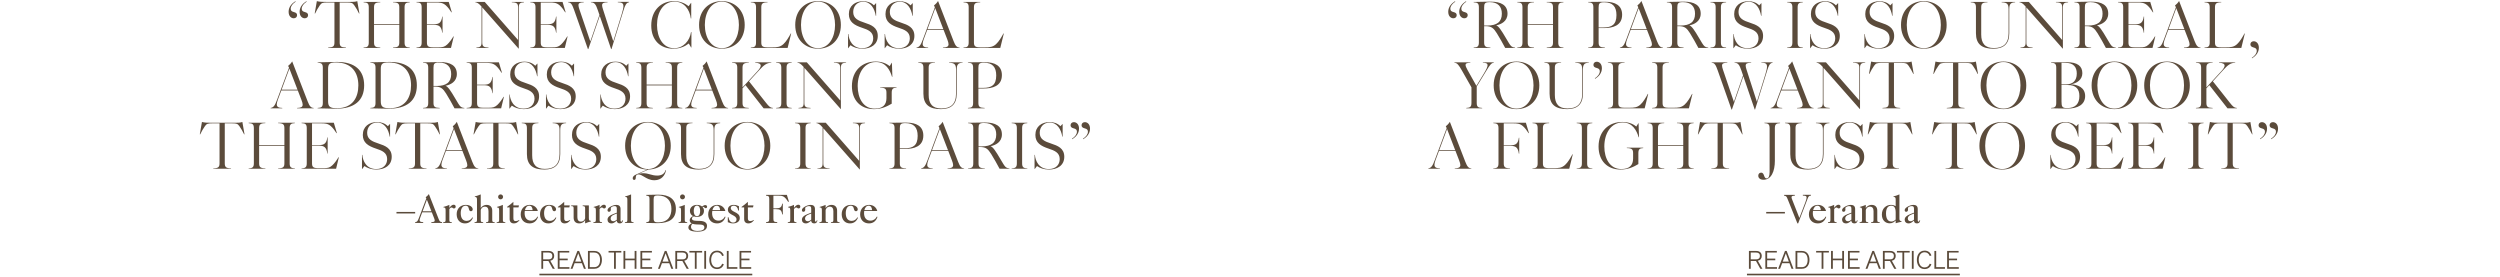
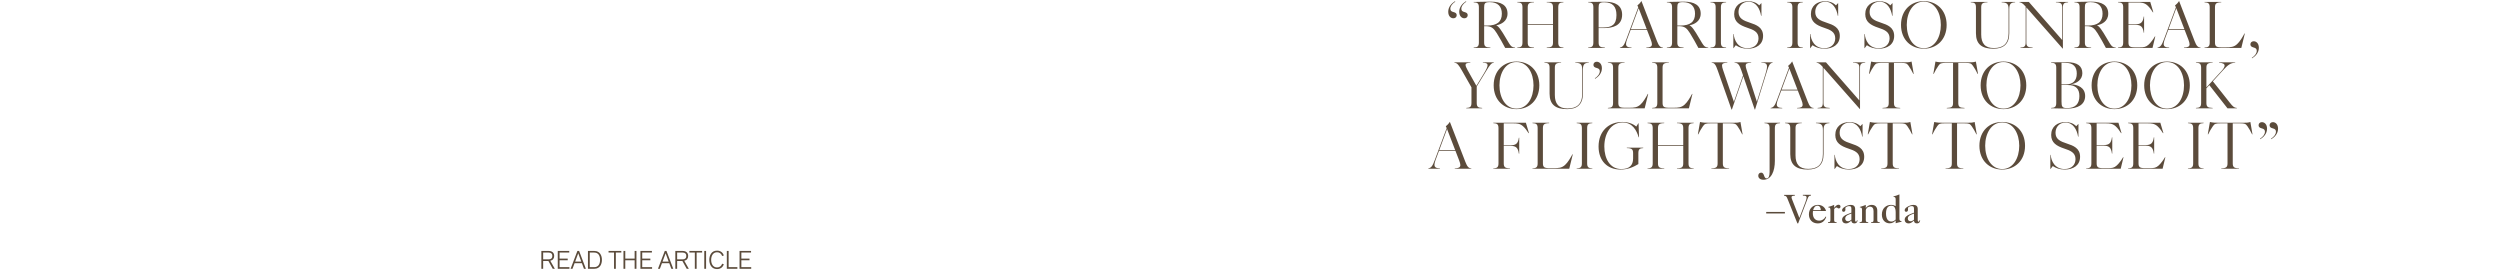
<svg xmlns="http://www.w3.org/2000/svg" width="1200" height="133" viewBox="0 0 1200 133" fill="none">
-   <path d="M147.208 0.808C145.672 1.816 144.824 3 144.824 4.216C144.824 5.112 145.288 5.528 146.376 5.8C147.448 6.056 147.88 6.552 147.88 7.272C147.88 8.152 147.24 8.776 146.28 8.776C145.096 8.776 143.816 7.816 143.816 5.64C143.816 3.304 145.352 1.672 147.048 0.584L147.208 0.808ZM138.536 5.64C138.536 3.304 140.072 1.672 141.768 0.584L141.928 0.808C140.392 1.816 139.544 3 139.544 4.216C139.544 5.112 140.008 5.528 141.096 5.8C142.168 6.056 142.6 6.552 142.6 7.272C142.6 8.152 141.96 8.776 141 8.776C139.816 8.776 138.536 7.816 138.536 5.64ZM157.525 22.808C159.957 22.744 160.533 22.2 160.533 20.36V1.208H157.045C154.757 1.208 154.341 1.416 153.509 2.568C152.773 3.592 151.877 5.128 151.237 6.504L151.061 6.456L152.085 0.552C153.557 0.904 154.629 0.92 156.821 0.92H167.989C169.605 0.92 170.389 0.904 171.493 0.552L172.517 6.456L172.341 6.504C171.701 5.128 170.805 3.592 170.069 2.568C169.237 1.416 168.821 1.208 166.533 1.208H163.045V20.36C163.045 22.2 163.621 22.744 166.053 22.808V23H157.525V22.808ZM188.655 22.808C191.087 22.744 191.663 22.2 191.663 20.36V11.976H179.535V20.36C179.535 22.2 180.111 22.744 182.543 22.808V23H174.511V22.808C176.431 22.744 177.007 22.2 177.007 20.36V3.56C177.007 1.72 176.431 1.176 174.511 1.112V0.92H182.543V1.112C180.111 1.176 179.535 1.72 179.535 3.56V11.624H191.663V3.56C191.663 1.72 191.087 1.176 188.655 1.112V0.92H196.687V1.112C194.767 1.176 194.191 1.72 194.191 3.56V20.36C194.191 22.2 194.767 22.744 196.687 22.808V23H188.655V22.808ZM199.901 22.808C201.821 22.744 202.397 22.2 202.397 20.36V3.56C202.397 1.72 201.821 1.176 199.901 1.112V0.92H215.389L216.861 5.88L216.669 5.928C216.045 4.92 215.037 3.48 213.997 2.568C212.509 1.256 211.053 1.208 209.277 1.208H204.925V11.64H208.253C210.701 11.64 211.869 10.936 212.269 7.928H212.429V15.72H212.269C211.869 12.632 210.701 11.928 208.253 11.928H204.925V20.36C204.925 22.168 205.501 22.712 207.949 22.712H210.365C212.317 22.712 213.341 22.584 214.621 21.4C215.773 20.344 216.925 18.68 217.629 17.464L217.805 17.496L216.477 23H199.901V22.808ZM230.986 2.984C229.77 1.592 229.002 1.176 228.17 1.112V0.92H232.666L248.682 19.208V3.56C248.682 1.72 248.106 1.176 245.674 1.112V0.92H251.514V1.112C249.594 1.176 249.018 1.72 249.018 3.56V23.336H248.922L231.482 3.544V20.36C231.482 22.2 232.058 22.744 234.49 22.808V23H228.65V22.808C230.57 22.744 231.146 22.2 231.146 20.36V3.16L230.986 2.984ZM254.54 22.808C256.46 22.744 257.036 22.2 257.036 20.36V3.56C257.036 1.72 256.46 1.176 254.54 1.112V0.92H270.028L271.5 5.88L271.308 5.928C270.684 4.92 269.676 3.48 268.636 2.568C267.148 1.256 265.692 1.208 263.916 1.208H259.564V11.64H262.892C265.34 11.64 266.508 10.936 266.908 7.928H267.068V15.72H266.908C266.508 12.632 265.34 11.928 262.892 11.928H259.564V20.36C259.564 22.168 260.14 22.712 262.588 22.712H265.004C266.956 22.712 267.98 22.584 269.26 21.4C270.412 20.344 271.564 18.68 272.268 17.464L272.444 17.496L271.116 23H254.54V22.808ZM286.953 4.888C286.025 2.2 285.433 1.176 283.657 1.112V0.92H291.641V1.112C289.753 1.16 289.001 1.464 289.001 2.536C289.001 3.016 289.161 3.64 289.433 4.472L294.345 19.736H294.409L298.473 6.584C298.985 4.92 299.241 3.752 299.241 2.936C299.241 1.432 298.345 1.144 296.537 1.096V0.904H301.961V1.096C300.585 1.32 300.073 2.424 299.273 5L293.513 23.56H293.337L287.881 7.624L282.393 23.56H282.201L275.609 4.888C274.665 2.216 274.121 1.176 272.681 1.112V0.92H280.201V1.112C278.393 1.16 277.657 1.464 277.657 2.488C277.657 2.984 277.817 3.624 278.105 4.472L283.337 19.848H283.369L287.737 7.176L286.953 4.888ZM323.178 23.384C317.034 23.384 312.602 19.384 312.602 12.248C312.602 4.76 317.514 0.536 323.45 0.536C326.09 0.536 328.586 1.384 330.522 3L331.674 1.4H331.786V8.872H331.594C331.066 4.504 328.33 0.776 323.738 0.776C318.33 0.776 315.37 5.912 315.37 12.024C315.37 18.024 318.25 23.144 323.562 23.144C328.01 23.144 331.114 19.56 331.69 15.384H331.882V22.792H331.722L330.618 20.872C328.778 22.312 326.346 23.384 323.178 23.384ZM346.499 23.384C340.451 23.384 335.555 19.16 335.555 11.96C335.555 4.76 340.451 0.536 346.499 0.536C352.547 0.536 357.459 4.76 357.459 11.96C357.459 19.16 352.547 23.384 346.499 23.384ZM338.323 11.96C338.323 17.848 341.219 23.144 346.499 23.144C351.779 23.144 354.675 17.848 354.675 11.96C354.675 6.072 351.779 0.776 346.499 0.776C341.219 0.776 338.323 6.072 338.323 11.96ZM360.396 22.808C362.316 22.744 362.892 22.2 362.892 20.36V3.56C362.892 1.72 362.316 1.176 360.396 1.112V0.92H368.428V1.112C365.996 1.176 365.42 1.72 365.42 3.56V20.36C365.42 22.168 365.996 22.712 368.444 22.712H370.652C372.972 22.712 374.508 22.6 376.044 21.176C377.388 19.96 378.636 17.832 379.58 16.056L379.756 16.088L378.06 23H360.396V22.808ZM392.654 23.384C386.606 23.384 381.71 19.16 381.71 11.96C381.71 4.76 386.606 0.536 392.654 0.536C398.702 0.536 403.614 4.76 403.614 11.96C403.614 19.16 398.702 23.384 392.654 23.384ZM384.478 11.96C384.478 17.848 387.374 23.144 392.654 23.144C397.934 23.144 400.83 17.848 400.83 11.96C400.83 6.072 397.934 0.776 392.654 0.776C387.374 0.776 384.478 6.072 384.478 11.96ZM413.953 23.384C411.473 23.384 409.633 22.648 408.225 21.704L407.153 23.128H407.057V16.328H407.233C407.425 19.208 409.153 23.144 413.873 23.144C417.329 23.144 419.137 21.016 419.137 18.36C419.137 15.208 416.545 14.248 413.809 13.336C410.001 12.072 407.457 10.504 407.457 6.776C407.457 2.744 410.465 0.584 414.321 0.584C416.225 0.584 418.017 1.144 419.489 2.568L420.449 1.544H420.545V7.592H420.369C419.809 4.2 417.985 0.824 414.337 0.824C411.329 0.824 409.537 3.048 409.537 5.752C409.537 8.856 411.905 9.896 415.025 10.904C418.097 11.912 421.329 13.128 421.329 17.24C421.329 21.368 418.081 23.384 413.953 23.384ZM431.53 23.384C429.05 23.384 427.21 22.648 425.802 21.704L424.73 23.128H424.634V16.328H424.81C425.002 19.208 426.73 23.144 431.45 23.144C434.906 23.144 436.714 21.016 436.714 18.36C436.714 15.208 434.122 14.248 431.386 13.336C427.578 12.072 425.034 10.504 425.034 6.776C425.034 2.744 428.042 0.584 431.898 0.584C433.802 0.584 435.594 1.144 437.066 2.568L438.026 1.544H438.122V7.592H437.946C437.386 4.2 435.562 0.824 431.914 0.824C428.906 0.824 427.114 3.048 427.114 5.752C427.114 8.856 429.482 9.896 432.602 10.904C435.674 11.912 438.906 13.128 438.906 17.24C438.906 21.368 435.658 23.384 431.53 23.384ZM448.918 3.928L445.174 14.056H452.822L448.918 3.928ZM452.614 23V22.808C454.422 22.76 455.302 22.376 455.302 21.24C455.302 20.664 455.078 19.928 454.726 19L452.95 14.408H445.046L443.382 18.872C443.046 19.8 442.87 20.536 442.87 21.096C442.87 22.376 443.798 22.76 445.51 22.808V23H439.926V22.808C441.334 22.584 441.958 21.688 443.014 18.84L448.742 3.48C448.614 3.16 448.438 2.872 448.31 2.632C448.966 2.152 449.782 1.288 450.262 0.472L457.702 19.688C458.614 22.056 459.286 22.744 460.566 22.808V23H452.614ZM462.471 22.808C464.391 22.744 464.967 22.2 464.967 20.36V3.56C464.967 1.72 464.391 1.176 462.471 1.112V0.92H470.503V1.112C468.071 1.176 467.495 1.72 467.495 3.56V20.36C467.495 22.168 468.071 22.712 470.519 22.712H472.727C475.047 22.712 476.583 22.6 478.119 21.176C479.463 19.96 480.711 17.832 481.655 16.056L481.831 16.088L480.135 23H462.471V22.808ZM138.904 32.928L135.16 43.056H142.808L138.904 32.928ZM142.6 52V51.808C144.408 51.76 145.288 51.376 145.288 50.24C145.288 49.664 145.064 48.928 144.712 48L142.936 43.408H135.032L133.368 47.872C133.032 48.8 132.856 49.536 132.856 50.096C132.856 51.376 133.784 51.76 135.496 51.808V52H129.912V51.808C131.32 51.584 131.944 50.688 133 47.84L138.728 32.48C138.6 32.16 138.424 31.872 138.296 31.632C138.952 31.152 139.768 30.288 140.248 29.472L147.688 48.688C148.6 51.056 149.272 51.744 150.552 51.808V52H142.6ZM157.481 33.136V48.544C157.481 51.168 158.345 51.952 161.705 51.952C169.305 51.952 172.009 46.752 172.009 40.96C172.009 35.008 168.969 29.968 161.161 29.968C158.185 29.968 157.481 30.704 157.481 33.136ZM161.225 52.192C157.865 52.192 155.593 52 152.457 52V51.808C154.377 51.744 154.953 51.2 154.953 49.36V32.56C154.953 30.72 154.377 30.176 152.457 30.112V29.92C155.769 29.92 158.185 29.728 161.833 29.728C170.329 29.728 174.793 33.712 174.793 40.96C174.793 48.288 170.089 52.192 161.225 52.192ZM182.777 33.136V48.544C182.777 51.168 183.641 51.952 187.001 51.952C194.601 51.952 197.305 46.752 197.305 40.96C197.305 35.008 194.265 29.968 186.457 29.968C183.481 29.968 182.777 30.704 182.777 33.136ZM186.521 52.192C183.161 52.192 180.889 52 177.753 52V51.808C179.673 51.744 180.249 51.2 180.249 49.36V32.56C180.249 30.72 179.673 30.176 177.753 30.112V29.92C181.065 29.92 183.481 29.728 187.129 29.728C195.625 29.728 200.089 33.712 200.089 40.96C200.089 48.288 195.385 52.192 186.521 52.192ZM208.074 32.56V41.264H209.578C214.138 41.264 216.57 39.552 216.57 35.584C216.57 32.144 214.666 30.032 210.762 30.032C208.426 30.032 208.074 30.624 208.074 32.56ZM203.05 52V51.808C204.97 51.744 205.546 51.2 205.546 49.36V32.56C205.546 30.72 204.97 30.176 203.05 30.112V29.92H204.01C206.282 29.92 208.298 29.792 211.226 29.792C216.202 29.792 219.29 31.488 219.29 35.552C219.29 39.232 216.202 40.72 213.834 41.168C215.002 41.568 216.218 43.328 218.65 47.488C219.69 49.28 220.41 50.48 220.954 51.04C221.434 51.52 222.058 51.76 222.89 51.808V52H218.17C217.194 50.144 215.338 46.8 214.154 44.944C212.65 42.576 211.642 41.568 208.858 41.568H208.074V49.36C208.074 51.2 208.65 51.744 211.082 51.808V52H203.05ZM223.971 51.808C225.891 51.744 226.467 51.2 226.467 49.36V32.56C226.467 30.72 225.891 30.176 223.971 30.112V29.92H239.459L240.931 34.88L240.739 34.928C240.115 33.92 239.107 32.48 238.067 31.568C236.579 30.256 235.123 30.208 233.347 30.208H228.995V40.64H232.323C234.771 40.64 235.939 39.936 236.339 36.928H236.499V44.72H236.339C235.939 41.632 234.771 40.928 232.323 40.928H228.995V49.36C228.995 51.168 229.571 51.712 232.019 51.712H234.435C236.387 51.712 237.411 51.584 238.691 50.4C239.843 49.344 240.995 47.68 241.699 46.464L241.875 46.496L240.547 52H223.971V51.808ZM251.388 52.384C248.908 52.384 247.068 51.648 245.66 50.704L244.588 52.128H244.492V45.328H244.668C244.86 48.208 246.588 52.144 251.308 52.144C254.764 52.144 256.572 50.016 256.572 47.36C256.572 44.208 253.98 43.248 251.244 42.336C247.436 41.072 244.892 39.504 244.892 35.776C244.892 31.744 247.9 29.584 251.756 29.584C253.66 29.584 255.452 30.144 256.924 31.568L257.884 30.544H257.98V36.592H257.804C257.244 33.2 255.42 29.824 251.772 29.824C248.764 29.824 246.972 32.048 246.972 34.752C246.972 37.856 249.34 38.896 252.46 39.904C255.532 40.912 258.764 42.128 258.764 46.24C258.764 50.368 255.516 52.384 251.388 52.384ZM268.965 52.384C266.485 52.384 264.645 51.648 263.237 50.704L262.165 52.128H262.069V45.328H262.245C262.437 48.208 264.165 52.144 268.885 52.144C272.341 52.144 274.149 50.016 274.149 47.36C274.149 44.208 271.557 43.248 268.821 42.336C265.013 41.072 262.469 39.504 262.469 35.776C262.469 31.744 265.477 29.584 269.333 29.584C271.237 29.584 273.029 30.144 274.501 31.568L275.461 30.544H275.557V36.592H275.381C274.821 33.2 272.997 29.824 269.349 29.824C266.341 29.824 264.549 32.048 264.549 34.752C264.549 37.856 266.917 38.896 270.037 39.904C273.109 40.912 276.341 42.128 276.341 46.24C276.341 50.368 273.093 52.384 268.965 52.384ZM295.058 52.384C292.578 52.384 290.738 51.648 289.33 50.704L288.258 52.128H288.162V45.328H288.338C288.53 48.208 290.258 52.144 294.978 52.144C298.434 52.144 300.242 50.016 300.242 47.36C300.242 44.208 297.65 43.248 294.914 42.336C291.106 41.072 288.562 39.504 288.562 35.776C288.562 31.744 291.57 29.584 295.426 29.584C297.33 29.584 299.122 30.144 300.594 31.568L301.554 30.544H301.65V36.592H301.474C300.914 33.2 299.09 29.824 295.442 29.824C292.434 29.824 290.642 32.048 290.642 34.752C290.642 37.856 293.01 38.896 296.13 39.904C299.202 40.912 302.434 42.128 302.434 46.24C302.434 50.368 299.186 52.384 295.058 52.384ZM319.502 51.808C321.934 51.744 322.51 51.2 322.51 49.36V40.976H310.382V49.36C310.382 51.2 310.958 51.744 313.39 51.808V52H305.358V51.808C307.278 51.744 307.854 51.2 307.854 49.36V32.56C307.854 30.72 307.278 30.176 305.358 30.112V29.92H313.39V30.112C310.958 30.176 310.382 30.72 310.382 32.56V40.624H322.51V32.56C322.51 30.72 321.934 30.176 319.502 30.112V29.92H327.534V30.112C325.614 30.176 325.038 30.72 325.038 32.56V49.36C325.038 51.2 325.614 51.744 327.534 51.808V52H319.502V51.808ZM337.835 32.928L334.091 43.056H341.739L337.835 32.928ZM341.531 52V51.808C343.339 51.76 344.219 51.376 344.219 50.24C344.219 49.664 343.995 48.928 343.643 48L341.867 43.408H333.963L332.299 47.872C331.963 48.8 331.787 49.536 331.787 50.096C331.787 51.376 332.715 51.76 334.427 51.808V52H328.843V51.808C330.251 51.584 330.875 50.688 331.931 47.84L337.659 32.48C337.531 32.16 337.355 31.872 337.227 31.632C337.883 31.152 338.699 30.288 339.179 29.472L346.619 48.688C347.531 51.056 348.203 51.744 349.483 51.808V52H341.531ZM351.388 51.808C353.308 51.744 353.884 51.2 353.884 49.36V32.56C353.884 30.72 353.308 30.176 351.388 30.112V29.92H359.42V30.112C356.988 30.176 356.412 30.72 356.412 32.56V41.952L363.676 34.064C364.524 33.12 365.148 32.208 365.148 31.52C365.148 30.736 364.412 30.208 362.476 30.112V29.92H370.236V30.112C367.948 30.176 366.636 31.28 364.588 33.504L359.516 39.024L367.612 49.248C369.084 51.104 369.724 51.744 371.02 51.808V52H366.54L357.82 40.864L356.412 42.4V49.36C356.412 51.2 356.988 51.744 359.42 51.808V52H351.388V51.808ZM372.528 51.808C374.448 51.744 375.024 51.2 375.024 49.36V32.56C375.024 30.72 374.448 30.176 372.528 30.112V29.92H380.048V30.112C378.128 30.176 377.552 30.72 377.552 32.56V49.36C377.552 51.2 378.128 51.744 380.048 51.808V52H372.528V51.808ZM385.598 31.984C384.382 30.592 383.614 30.176 382.782 30.112V29.92H387.278L403.294 48.208V32.56C403.294 30.72 402.718 30.176 400.286 30.112V29.92H406.126V30.112C404.206 30.176 403.63 30.72 403.63 32.56V52.336H403.534L386.094 32.544V49.36C386.094 51.2 386.67 51.744 389.102 51.808V52H383.262V51.808C385.182 51.744 385.758 51.2 385.758 49.36V32.16L385.598 31.984ZM419.48 52.384C413.08 52.384 408.92 48.128 408.92 41.328C408.92 33.904 413.864 29.536 420.296 29.536C423.112 29.536 425.352 30.368 427.032 31.744L428.024 30.144H428.12L428.344 36.88H428.168C427.224 33.696 425.24 29.776 420.472 29.776C415.016 29.776 411.688 34.848 411.688 41.344C411.688 47.136 414.408 52.144 419.816 52.144C423.688 52.144 425.496 50.368 425.496 47.12V44.528C425.496 42.688 424.92 42.144 422.488 42.08V41.888H430.36V42.08C428.6 42.144 428.024 42.688 428.024 44.528V49.76C425.912 51.008 423.272 52.384 419.48 52.384ZM451.665 52.384C446.097 52.384 443.233 50.224 443.233 44.944V32.56C443.233 30.72 442.657 30.176 440.737 30.112V29.92H448.769V30.112C446.337 30.176 445.761 30.72 445.761 32.56V45.584C445.761 49.776 447.569 52.064 451.825 52.064C456.225 52.064 458.897 50.064 458.897 44.928V33.456C458.897 30.96 458.257 30.208 455.569 30.112V29.92H462.049V30.112C459.873 30.208 459.233 30.96 459.233 33.456V44.944C459.233 50.192 456.401 52.384 451.665 52.384ZM469.627 32.56V42.176H471.915C475.915 42.176 478.187 40.88 478.187 36.224C478.187 32.176 476.363 30.096 472.283 30.096C469.995 30.096 469.627 30.72 469.627 32.56ZM464.603 52V51.808C466.523 51.744 467.099 51.2 467.099 49.36V32.56C467.099 30.72 466.523 30.176 464.603 30.112V29.92H465.323C466.603 29.92 469.771 29.856 471.691 29.856H472.859C477.483 29.856 480.907 31.52 480.907 36.064C480.907 41.424 476.219 42.48 472.235 42.48H469.627V49.36C469.627 51.2 470.203 51.744 472.635 51.808V52H464.603ZM102.371 80.808C104.803 80.744 105.379 80.2 105.379 78.36V59.208H101.891C99.603 59.208 99.187 59.416 98.355 60.568C97.619 61.592 96.723 63.128 96.083 64.504L95.907 64.456L96.931 58.552C98.403 58.904 99.475 58.92 101.667 58.92H112.835C114.451 58.92 115.235 58.904 116.339 58.552L117.363 64.456L117.187 64.504C116.547 63.128 115.651 61.592 114.915 60.568C114.083 59.416 113.667 59.208 111.379 59.208H107.891V78.36C107.891 80.2 108.467 80.744 110.899 80.808V81H102.371V80.808ZM133.501 80.808C135.933 80.744 136.509 80.2 136.509 78.36V69.976H124.381V78.36C124.381 80.2 124.957 80.744 127.389 80.808V81H119.357V80.808C121.277 80.744 121.853 80.2 121.853 78.36V61.56C121.853 59.72 121.277 59.176 119.357 59.112V58.92H127.389V59.112C124.957 59.176 124.381 59.72 124.381 61.56V69.624H136.509V61.56C136.509 59.72 135.933 59.176 133.501 59.112V58.92H141.533V59.112C139.613 59.176 139.037 59.72 139.037 61.56V78.36C139.037 80.2 139.613 80.744 141.533 80.808V81H133.501V80.808ZM144.747 80.808C146.667 80.744 147.243 80.2 147.243 78.36V61.56C147.243 59.72 146.667 59.176 144.747 59.112V58.92H160.235L161.707 63.88L161.515 63.928C160.891 62.92 159.883 61.48 158.843 60.568C157.355 59.256 155.899 59.208 154.123 59.208H149.771V69.64H153.099C155.547 69.64 156.715 68.936 157.115 65.928H157.275V73.72H157.115C156.715 70.632 155.547 69.928 153.099 69.928H149.771V78.36C149.771 80.168 150.347 80.712 152.795 80.712H155.211C157.163 80.712 158.187 80.584 159.467 79.4C160.619 78.344 161.771 76.68 162.475 75.464L162.651 75.496L161.323 81H144.747V80.808ZM180.648 81.384C178.168 81.384 176.328 80.648 174.92 79.704L173.848 81.128H173.752V74.328H173.928C174.12 77.208 175.848 81.144 180.568 81.144C184.024 81.144 185.832 79.016 185.832 76.36C185.832 73.208 183.24 72.248 180.504 71.336C176.696 70.072 174.152 68.504 174.152 64.776C174.152 60.744 177.16 58.584 181.016 58.584C182.92 58.584 184.712 59.144 186.184 60.568L187.144 59.544H187.24V65.592H187.064C186.504 62.2 184.68 58.824 181.032 58.824C178.024 58.824 176.232 61.048 176.232 63.752C176.232 66.856 178.6 67.896 181.72 68.904C184.792 69.912 188.024 71.128 188.024 75.24C188.024 79.368 184.776 81.384 180.648 81.384ZM196.196 80.808C198.628 80.744 199.204 80.2 199.204 78.36V59.208H195.716C193.428 59.208 193.012 59.416 192.18 60.568C191.444 61.592 190.548 63.128 189.908 64.504L189.732 64.456L190.756 58.552C192.228 58.904 193.3 58.92 195.492 58.92H206.66C208.276 58.92 209.06 58.904 210.164 58.552L211.188 64.456L211.012 64.504C210.372 63.128 209.476 61.592 208.74 60.568C207.908 59.416 207.492 59.208 205.204 59.208H201.716V78.36C201.716 80.2 202.292 80.744 204.724 80.808V81H196.196V80.808ZM217.925 61.928L214.181 72.056H221.829L217.925 61.928ZM221.621 81V80.808C223.429 80.76 224.309 80.376 224.309 79.24C224.309 78.664 224.085 77.928 223.733 77L221.957 72.408H214.053L212.389 76.872C212.053 77.8 211.877 78.536 211.877 79.096C211.877 80.376 212.805 80.76 214.517 80.808V81H208.933V80.808C210.341 80.584 210.965 79.688 212.021 76.84L217.749 61.48C217.621 61.16 217.445 60.872 217.317 60.632C217.973 60.152 218.789 59.288 219.269 58.472L226.709 77.688C227.621 80.056 228.293 80.744 229.573 80.808V81H221.621ZM233.758 80.808C236.19 80.744 236.766 80.2 236.766 78.36V59.208H233.278C230.99 59.208 230.574 59.416 229.742 60.568C229.006 61.592 228.11 63.128 227.47 64.504L227.294 64.456L228.318 58.552C229.79 58.904 230.862 58.92 233.054 58.92H244.222C245.838 58.92 246.622 58.904 247.726 58.552L248.75 64.456L248.574 64.504C247.934 63.128 247.038 61.592 246.302 60.568C245.47 59.416 245.054 59.208 242.766 59.208H239.278V78.36C239.278 80.2 239.854 80.744 242.286 80.808V81H233.758V80.808ZM261.351 81.384C255.783 81.384 252.919 79.224 252.919 73.944V61.56C252.919 59.72 252.343 59.176 250.423 59.112V58.92H258.455V59.112C256.023 59.176 255.447 59.72 255.447 61.56V74.584C255.447 78.776 257.255 81.064 261.511 81.064C265.911 81.064 268.583 79.064 268.583 73.928V62.456C268.583 59.96 267.943 59.208 265.255 59.112V58.92H271.735V59.112C269.559 59.208 268.919 59.96 268.919 62.456V73.944C268.919 79.192 266.087 81.384 261.351 81.384ZM281.035 81.384C278.555 81.384 276.715 80.648 275.307 79.704L274.235 81.128H274.139V74.328H274.315C274.507 77.208 276.235 81.144 280.955 81.144C284.411 81.144 286.219 79.016 286.219 76.36C286.219 73.208 283.627 72.248 280.891 71.336C277.083 70.072 274.539 68.504 274.539 64.776C274.539 60.744 277.547 58.584 281.403 58.584C283.307 58.584 285.099 59.144 286.571 60.568L287.531 59.544H287.627V65.592H287.451C286.891 62.2 285.067 58.824 281.419 58.824C278.411 58.824 276.619 61.048 276.619 63.752C276.619 66.856 278.987 67.896 282.107 68.904C285.179 69.912 288.411 71.128 288.411 75.24C288.411 79.368 285.163 81.384 281.035 81.384ZM302.824 69.96C302.824 75.848 305.72 81.144 311 81.144C316.28 81.144 319.176 75.848 319.176 69.96C319.176 64.072 316.28 58.776 311 58.776C305.72 58.776 302.824 64.072 302.824 69.96ZM314.104 86.52C311.96 86.52 310.408 85.592 309.128 84.808C308.168 84.232 307.32 83.72 306.456 83.72C305.368 83.72 305.16 84.52 305.16 85.384C305.16 86.04 304.84 86.36 304.424 86.36C303.976 86.36 303.704 86.056 303.704 85.544C303.704 85.064 303.96 84.36 305.256 83.784L310.712 81.384C304.792 81.24 300.056 77.048 300.056 69.96C300.056 62.76 304.952 58.536 311 58.536C317.048 58.536 321.96 62.76 321.96 69.96C321.96 77.064 317.176 81.272 311.224 81.384L306.712 83.384V83.416C307.336 83.24 308.008 83.144 308.744 83.144C309.976 83.144 311 83.4 312.04 83.704C313.096 84.008 314.136 84.28 315.432 84.28C317.608 84.28 318.952 83.432 319.464 81.656H319.704C319.304 84.008 317.624 86.52 314.104 86.52ZM335.318 81.384C329.75 81.384 326.886 79.224 326.886 73.944V61.56C326.886 59.72 326.31 59.176 324.39 59.112V58.92H332.422V59.112C329.99 59.176 329.414 59.72 329.414 61.56V74.584C329.414 78.776 331.222 81.064 335.478 81.064C339.878 81.064 342.55 79.064 342.55 73.928V62.456C342.55 59.96 341.91 59.208 339.222 59.112V58.92H345.702V59.112C343.526 59.208 342.886 59.96 342.886 62.456V73.944C342.886 79.192 340.054 81.384 335.318 81.384ZM358.78 81.384C352.732 81.384 347.836 77.16 347.836 69.96C347.836 62.76 352.732 58.536 358.78 58.536C364.828 58.536 369.74 62.76 369.74 69.96C369.74 77.16 364.828 81.384 358.78 81.384ZM350.604 69.96C350.604 75.848 353.5 81.144 358.78 81.144C364.06 81.144 366.956 75.848 366.956 69.96C366.956 64.072 364.06 58.776 358.78 58.776C353.5 58.776 350.604 64.072 350.604 69.96ZM381.63 80.808C383.55 80.744 384.126 80.2 384.126 78.36V61.56C384.126 59.72 383.55 59.176 381.63 59.112V58.92H389.15V59.112C387.23 59.176 386.654 59.72 386.654 61.56V78.36C386.654 80.2 387.23 80.744 389.15 80.808V81H381.63V80.808ZM394.699 60.984C393.483 59.592 392.715 59.176 391.883 59.112V58.92H396.379L412.395 77.208V61.56C412.395 59.72 411.819 59.176 409.387 59.112V58.92H415.227V59.112C413.307 59.176 412.731 59.72 412.731 61.56V81.336H412.635L395.195 61.544V78.36C395.195 80.2 395.771 80.744 398.203 80.808V81H392.363V80.808C394.283 80.744 394.859 80.2 394.859 78.36V61.16L394.699 60.984ZM431.917 61.56V71.176H434.205C438.205 71.176 440.477 69.88 440.477 65.224C440.477 61.176 438.653 59.096 434.573 59.096C432.285 59.096 431.917 59.72 431.917 61.56ZM426.893 81V80.808C428.813 80.744 429.389 80.2 429.389 78.36V61.56C429.389 59.72 428.813 59.176 426.893 59.112V58.92H427.613C428.893 58.92 432.061 58.856 433.981 58.856H435.149C439.773 58.856 443.197 60.52 443.197 65.064C443.197 70.424 438.509 71.48 434.525 71.48H431.917V78.36C431.917 80.2 432.493 80.744 434.925 80.808V81H426.893ZM451.12 61.928L447.376 72.056H455.024L451.12 61.928ZM454.816 81V80.808C456.624 80.76 457.504 80.376 457.504 79.24C457.504 78.664 457.28 77.928 456.928 77L455.152 72.408H447.248L445.584 76.872C445.248 77.8 445.072 78.536 445.072 79.096C445.072 80.376 446 80.76 447.712 80.808V81H442.128V80.808C443.536 80.584 444.16 79.688 445.216 76.84L450.944 61.48C450.816 61.16 450.64 60.872 450.512 60.632C451.168 60.152 451.984 59.288 452.464 58.472L459.904 77.688C460.816 80.056 461.488 80.744 462.768 80.808V81H454.816ZM469.697 61.56V70.264H471.201C475.761 70.264 478.193 68.552 478.193 64.584C478.193 61.144 476.289 59.032 472.385 59.032C470.049 59.032 469.697 59.624 469.697 61.56ZM464.673 81V80.808C466.593 80.744 467.169 80.2 467.169 78.36V61.56C467.169 59.72 466.593 59.176 464.673 59.112V58.92H465.633C467.905 58.92 469.921 58.792 472.849 58.792C477.825 58.792 480.913 60.488 480.913 64.552C480.913 68.232 477.825 69.72 475.457 70.168C476.625 70.568 477.841 72.328 480.273 76.488C481.313 78.28 482.033 79.48 482.577 80.04C483.057 80.52 483.681 80.76 484.513 80.808V81H479.793C478.817 79.144 476.961 75.8 475.777 73.944C474.273 71.576 473.265 70.568 470.481 70.568H469.697V78.36C469.697 80.2 470.273 80.744 472.705 80.808V81H464.673ZM485.595 80.808C487.515 80.744 488.091 80.2 488.091 78.36V61.56C488.091 59.72 487.515 59.176 485.595 59.112V58.92H493.115V59.112C491.195 59.176 490.619 59.72 490.619 61.56V78.36C490.619 80.2 491.195 80.744 493.115 80.808V81H485.595V80.808ZM503.48 81.384C501 81.384 499.16 80.648 497.752 79.704L496.68 81.128H496.584V74.328H496.76C496.952 77.208 498.68 81.144 503.4 81.144C506.856 81.144 508.664 79.016 508.664 76.36C508.664 73.208 506.072 72.248 503.336 71.336C499.528 70.072 496.984 68.504 496.984 64.776C496.984 60.744 499.992 58.584 503.848 58.584C505.752 58.584 507.544 59.144 509.016 60.568L509.976 59.544H510.072V65.592H509.896C509.336 62.2 507.512 58.824 503.864 58.824C500.856 58.824 499.064 61.048 499.064 63.752C499.064 66.856 501.432 67.896 504.552 68.904C507.624 69.912 510.856 71.128 510.856 75.24C510.856 79.368 507.608 81.384 503.48 81.384ZM514.539 66.6C516.075 65.592 516.923 64.408 516.923 63.192C516.923 62.296 516.459 61.88 515.371 61.608C514.299 61.352 513.867 60.856 513.867 60.136C513.867 59.256 514.507 58.632 515.467 58.632C516.651 58.632 517.931 59.592 517.931 61.768C517.931 64.104 516.395 65.736 514.699 66.824L514.539 66.6ZM519.147 60.136C519.147 59.256 519.787 58.632 520.747 58.632C521.931 58.632 523.211 59.592 523.211 61.768C523.211 64.104 521.675 65.736 519.979 66.824L519.819 66.6C521.355 65.592 522.203 64.408 522.203 63.192C522.203 62.296 521.739 61.88 520.651 61.608C519.579 61.352 519.147 60.856 519.147 60.136Z" fill="#5B4B3B" />
-   <path d="M190.308 102.476V101.715H199.278V102.476H190.308ZM204.904 95.856L202.856 101.403H207.078L204.904 95.856ZM207.049 107V106.61C208.18 106.581 208.677 106.444 208.677 105.859C208.677 105.596 208.579 105.245 208.394 104.777L207.273 101.91H202.661L201.667 104.601C201.501 105.06 201.413 105.42 201.413 105.693C201.413 106.444 202.037 106.581 203.129 106.61V107H199.288V106.61C200.126 106.571 200.458 106.259 201.082 104.601L204.64 95.212C204.533 95.007 204.416 94.812 204.319 94.676C204.845 94.325 205.489 93.681 205.859 93.155L210.539 105.089C210.997 106.259 211.261 106.571 212.197 106.61V107H207.049ZM212.725 106.649C213.739 106.61 213.895 106.454 213.895 105.518V100.955C213.895 99.824 213.7 99.59 212.842 99.551V99.317C213.778 99.103 214.812 98.751 215.689 98.342V99.766C216.45 98.751 217.113 98.264 217.776 98.264C218.419 98.264 218.731 98.713 218.731 99.18C218.731 99.648 218.419 100.058 217.893 100.058C217.6 100.058 217.434 99.941 217.298 99.814C217.161 99.688 217.035 99.59 216.801 99.59C216.372 99.59 215.943 99.941 215.689 100.331V105.518C215.689 106.454 215.845 106.61 216.859 106.649V107H212.725V106.649ZM223.16 107.234C220.8 107.234 219.201 105.518 219.201 102.788C219.201 100.058 221.132 98.342 223.53 98.342C225.792 98.342 226.904 99.493 226.904 100.487C226.904 101.052 226.514 101.384 226.065 101.384C225.461 101.384 225.246 101.033 225.032 100.155C224.866 99.473 224.622 98.732 223.511 98.732C221.912 98.732 221.151 100.35 221.151 102.281C221.151 104.933 222.341 106.025 223.959 106.025C225.051 106.025 226.085 105.537 226.709 104.348L227.021 104.484C226.299 106.239 225.032 107.234 223.16 107.234ZM233.307 106.649C234.321 106.61 234.477 106.454 234.477 105.518V101.345C234.477 99.96 233.892 99.2 232.78 99.2C231.396 99.2 230.752 100.389 230.752 100.877V105.518C230.752 106.454 230.908 106.61 231.922 106.649V107H227.788V106.649C228.802 106.61 228.958 106.454 228.958 105.518V95.924C228.958 94.793 228.763 94.559 227.905 94.52V94.286C228.841 94.052 229.933 93.681 230.752 93.311V99.882C231.22 99.141 232.117 98.342 233.599 98.342C235.296 98.342 236.271 99.376 236.271 101.111V105.518C236.271 106.454 236.427 106.61 237.441 106.649V107H233.307V106.649ZM238.414 106.649C239.428 106.61 239.584 106.454 239.584 105.518V100.955C239.584 99.824 239.389 99.59 238.531 99.551V99.317C239.467 99.083 240.559 98.713 241.378 98.342V105.518C241.378 106.454 241.534 106.61 242.548 106.649V107H238.414V106.649ZM239.097 94.501C239.097 93.838 239.623 93.311 240.286 93.311C240.949 93.311 241.476 93.838 241.476 94.501C241.476 95.163 240.949 95.69 240.286 95.69C239.623 95.69 239.097 95.163 239.097 94.501ZM246.676 107.234C245.428 107.234 244.628 106.532 244.628 105.128V99.551H243.38V99.317C244.453 98.556 245.447 97.776 246.403 96.899H246.422V98.576H249.113L248.879 99.551H246.422V104.796C246.422 105.83 246.871 106.122 247.553 106.122C248.06 106.122 248.606 105.986 249.172 105.557L249.328 105.732C248.47 106.902 247.534 107.234 246.676 107.234ZM251.965 100.857H255.65C255.601 99.707 255.153 98.732 254.032 98.732C252.969 98.732 252.257 99.619 251.965 100.857ZM254.168 107.234C251.536 107.234 249.937 105.401 249.937 102.885C249.937 100.136 251.867 98.342 254.266 98.342C256.333 98.342 257.737 99.609 258.166 101.286H251.887C251.838 101.598 251.809 101.94 251.809 102.281C251.809 104.835 253.193 105.908 254.87 105.908C256.313 105.908 257.405 105.108 257.951 103.958L258.263 104.094C257.542 106.181 256.157 107.234 254.168 107.234ZM263.169 107.234C260.809 107.234 259.21 105.518 259.21 102.788C259.21 100.058 261.141 98.342 263.539 98.342C265.801 98.342 266.913 99.493 266.913 100.487C266.913 101.052 266.523 101.384 266.074 101.384C265.47 101.384 265.255 101.033 265.041 100.155C264.875 99.473 264.631 98.732 263.52 98.732C261.921 98.732 261.16 100.35 261.16 102.281C261.16 104.933 262.35 106.025 263.968 106.025C265.06 106.025 266.094 105.537 266.718 104.348L267.03 104.484C266.308 106.239 265.041 107.234 263.169 107.234ZM271.07 107.234C269.822 107.234 269.022 106.532 269.022 105.128V99.551H267.774V99.317C268.847 98.556 269.841 97.776 270.797 96.899H270.816V98.576H273.507L273.273 99.551H270.816V104.796C270.816 105.83 271.265 106.122 271.947 106.122C272.454 106.122 273 105.986 273.566 105.557L273.722 105.732C272.864 106.902 271.928 107.234 271.07 107.234ZM278.014 107.234C276.317 107.234 275.342 106.2 275.342 104.465V100.058C275.342 99.122 275.186 98.966 274.172 98.927V98.576H277.136V104.231C277.136 105.615 277.721 106.376 278.833 106.376C280.217 106.376 280.861 105.186 280.861 104.699V100.058C280.861 99.122 280.705 98.966 279.691 98.927V98.576H282.655V104.621C282.655 105.752 282.85 105.986 283.708 106.025V106.259C282.772 106.493 281.68 106.863 280.861 107.234V105.693C280.393 106.434 279.496 107.234 278.014 107.234ZM284.841 106.649C285.855 106.61 286.011 106.454 286.011 105.518V100.955C286.011 99.824 285.816 99.59 284.958 99.551V99.317C285.894 99.103 286.927 98.751 287.805 98.342V99.766C288.565 98.751 289.228 98.264 289.891 98.264C290.535 98.264 290.847 98.713 290.847 99.18C290.847 99.648 290.535 100.058 290.008 100.058C289.716 100.058 289.55 99.941 289.414 99.814C289.277 99.688 289.15 99.59 288.916 99.59C288.487 99.59 288.058 99.941 287.805 100.331V105.518C287.805 106.454 287.961 106.61 288.975 106.649V107H284.841V106.649ZM293.109 104.894C293.109 105.713 293.616 106.2 294.435 106.2C295 106.2 295.468 105.947 295.878 105.596L296.073 105.43V102.495L294.805 103.002C293.752 103.422 293.109 103.977 293.109 104.894ZM297.496 107.234C296.58 107.234 296.073 106.746 296.073 105.927V105.869L295.78 106.122C294.844 106.941 294.279 107.234 293.499 107.234C292.251 107.234 291.607 106.434 291.607 105.459C291.607 104.328 292.485 103.47 294.24 102.788L296.073 102.076V100.214C296.073 99.258 295.78 98.927 295 98.927C294.405 98.927 293.167 99.239 293.167 99.999C293.167 100.116 293.177 100.253 293.187 100.35C293.196 100.448 293.206 100.555 293.206 100.662C293.206 101.306 292.816 101.657 292.329 101.657C291.9 101.657 291.607 101.384 291.607 100.896C291.607 100.37 291.948 99.853 292.855 99.297C293.772 98.732 294.864 98.342 295.839 98.342C297.126 98.342 297.867 99.005 297.867 100.292V105.83C297.867 106.22 298.023 106.395 298.276 106.395C298.588 106.395 298.686 106.122 298.725 105.713H299.037C298.998 106.785 298.374 107.234 297.496 107.234ZM299.96 106.649C300.974 106.61 301.13 106.454 301.13 105.518V95.924C301.13 94.793 300.935 94.559 300.077 94.52V94.286C301.013 94.052 302.105 93.681 302.924 93.311V105.518C302.924 106.454 303.08 106.61 304.094 106.649V107H299.96V106.649ZM313.741 95.651V104.894C313.741 106.473 314.424 106.727 315.847 106.727C320.742 106.727 322.282 103.685 322.282 100.272C322.282 96.431 320.176 93.818 315.73 93.818C314.229 93.818 313.741 94.111 313.741 95.651ZM315.633 107.117C313.975 107.117 311.869 107 310.231 107V106.61C311.401 106.571 311.752 106.298 311.752 105.089V95.456C311.752 94.247 311.401 93.974 310.231 93.935V93.545C311.908 93.545 314.053 93.428 315.964 93.428C321.424 93.428 324.427 95.71 324.427 100.272C324.427 105.069 321.249 107.117 315.633 107.117ZM325.726 106.649C326.74 106.61 326.896 106.454 326.896 105.518V100.955C326.896 99.824 326.701 99.59 325.843 99.551V99.317C326.779 99.083 327.871 98.713 328.69 98.342V105.518C328.69 106.454 328.846 106.61 329.86 106.649V107H325.726V106.649ZM326.409 94.501C326.409 93.838 326.935 93.311 327.598 93.311C328.261 93.311 328.788 93.838 328.788 94.501C328.788 95.163 328.261 95.69 327.598 95.69C326.935 95.69 326.409 95.163 326.409 94.501ZM332.993 101.228C332.993 102.69 333.481 103.763 334.534 103.763C335.645 103.763 336.074 102.69 336.074 101.228C336.074 99.824 335.645 98.693 334.534 98.693C333.481 98.693 332.993 99.824 332.993 101.228ZM331.687 108.892C331.687 109.866 332.389 110.842 334.846 110.842C336.874 110.842 338.102 110.335 338.102 109.126C338.102 108.385 337.634 107.819 336.113 107.78L334.534 107.741C333.608 107.722 332.915 107.595 332.399 107.41C331.96 107.741 331.687 108.287 331.687 108.892ZM334.885 111.193C331.628 111.193 330.419 110.413 330.419 109.165C330.419 108.248 331.092 107.614 332.028 107.254C331.277 106.863 331.063 106.288 331.063 105.732C331.063 104.933 331.492 104.241 332.681 103.724C331.765 103.266 331.16 102.427 331.16 101.228C331.16 99.415 332.701 98.342 334.534 98.342C335.509 98.342 336.367 98.615 336.962 99.122C337.547 98.674 338.073 98.439 338.531 98.439C339.019 98.439 339.409 98.713 339.409 99.219C339.409 99.629 339.136 99.941 338.746 99.941C338.502 99.941 338.327 99.814 338.122 99.609C337.956 99.444 337.79 99.278 337.517 99.278C337.41 99.278 337.303 99.307 337.205 99.356C337.654 99.834 337.907 100.467 337.907 101.228C337.907 103.08 336.464 104.114 334.534 104.114C333.988 104.114 333.481 104.026 333.023 103.86C332.311 104.241 332.135 104.592 332.135 104.952C332.135 105.518 332.564 105.947 334.241 105.986L335.821 106.025C338.375 106.083 339.37 107 339.37 108.443C339.37 110.588 337.205 111.193 334.885 111.193ZM341.962 100.857H345.647C345.598 99.707 345.15 98.732 344.029 98.732C342.966 98.732 342.254 99.619 341.962 100.857ZM344.165 107.234C341.533 107.234 339.934 105.401 339.934 102.885C339.934 100.136 341.864 98.342 344.263 98.342C346.33 98.342 347.734 99.609 348.163 101.286H341.884C341.835 101.598 341.806 101.94 341.806 102.281C341.806 104.835 343.19 105.908 344.867 105.908C346.31 105.908 347.402 105.108 347.948 103.958L348.26 104.094C347.539 106.181 346.154 107.234 344.165 107.234ZM351.863 107.234C350.966 107.234 350.128 107 349.348 106.649V104.289H349.699C349.894 105.693 350.537 106.844 351.902 106.844C352.877 106.844 353.54 106.259 353.54 105.342C353.54 104.221 352.585 103.724 351.59 103.207C350.508 102.651 349.387 102.076 349.387 100.643C349.387 99.258 350.459 98.342 352.156 98.342C353.15 98.342 354.028 98.654 354.691 98.966V101.072H354.34C354.145 99.57 353.326 98.732 352.156 98.732C351.278 98.732 350.771 99.2 350.771 99.882C350.771 100.818 351.658 101.267 352.633 101.754C353.813 102.339 355.1 103.002 355.1 104.66C355.1 106.551 353.365 107.234 351.863 107.234ZM359.239 107.234C357.991 107.234 357.191 106.532 357.191 105.128V99.551H355.943V99.317C357.016 98.556 358.01 97.776 358.966 96.899H358.985V98.576H361.676L361.442 99.551H358.985V104.796C358.985 105.83 359.434 106.122 360.116 106.122C360.623 106.122 361.169 105.986 361.735 105.557L361.891 105.732C361.033 106.902 360.097 107.234 359.239 107.234ZM367.722 106.61C368.892 106.571 369.243 106.298 369.243 105.089V95.456C369.243 94.247 368.892 93.974 367.722 93.935V93.545H377.706L378.681 96.782L378.31 96.879C377.959 96.314 377.316 95.359 376.653 94.773C375.775 93.993 374.976 93.935 373.806 93.935H371.232V99.999H372.363C374.43 99.999 375.171 99.57 375.444 97.757H375.756V102.924H375.444C375.171 100.818 374.43 100.389 372.363 100.389H371.232V105.089C371.232 106.298 371.583 106.571 373.065 106.61V107H367.722V106.61ZM378.152 106.649C379.166 106.61 379.322 106.454 379.322 105.518V100.955C379.322 99.824 379.127 99.59 378.268 99.551V99.317C379.205 99.103 380.238 98.751 381.116 98.342V99.766C381.876 98.751 382.539 98.264 383.202 98.264C383.846 98.264 384.158 98.713 384.158 99.18C384.158 99.648 383.846 100.058 383.319 100.058C383.027 100.058 382.861 99.941 382.724 99.814C382.588 99.688 382.461 99.59 382.227 99.59C381.798 99.59 381.369 99.941 381.116 100.331V105.518C381.116 106.454 381.272 106.61 382.286 106.649V107H378.152V106.649ZM386.419 104.894C386.419 105.713 386.926 106.2 387.745 106.2C388.311 106.2 388.779 105.947 389.188 105.596L389.383 105.43V102.495L388.116 103.002C387.063 103.422 386.419 103.977 386.419 104.894ZM390.807 107.234C389.89 107.234 389.383 106.746 389.383 105.927V105.869L389.091 106.122C388.155 106.941 387.589 107.234 386.809 107.234C385.561 107.234 384.918 106.434 384.918 105.459C384.918 104.328 385.795 103.47 387.55 102.788L389.383 102.076V100.214C389.383 99.258 389.091 98.927 388.311 98.927C387.716 98.927 386.478 99.239 386.478 99.999C386.478 100.116 386.487 100.253 386.497 100.35C386.507 100.448 386.517 100.555 386.517 100.662C386.517 101.306 386.127 101.657 385.639 101.657C385.21 101.657 384.918 101.384 384.918 100.896C384.918 100.37 385.259 99.853 386.166 99.297C387.082 98.732 388.174 98.342 389.149 98.342C390.436 98.342 391.177 99.005 391.177 100.292V105.83C391.177 106.22 391.333 106.395 391.587 106.395C391.899 106.395 391.996 106.122 392.035 105.713H392.347C392.308 106.785 391.684 107.234 390.807 107.234ZM398.847 106.649C399.861 106.61 400.017 106.454 400.017 105.518V101.345C400.017 99.96 399.432 99.2 398.321 99.2C396.936 99.2 396.293 100.389 396.293 100.877V105.518C396.293 106.454 396.449 106.61 397.463 106.649V107H393.329V106.649C394.343 106.61 394.499 106.454 394.499 105.518V100.955C394.499 99.824 394.304 99.59 393.446 99.551V99.317C394.382 99.083 395.474 98.713 396.293 98.342V99.882C396.761 99.141 397.658 98.342 399.14 98.342C400.836 98.342 401.811 99.376 401.811 101.111V105.518C401.811 106.454 401.967 106.61 402.981 106.649V107H398.847V106.649ZM407.972 107.234C405.612 107.234 404.013 105.518 404.013 102.788C404.013 100.058 405.944 98.342 408.342 98.342C410.604 98.342 411.716 99.493 411.716 100.487C411.716 101.052 411.326 101.384 410.877 101.384C410.273 101.384 410.058 101.033 409.844 100.155C409.678 99.473 409.434 98.732 408.323 98.732C406.724 98.732 405.963 100.35 405.963 102.281C405.963 104.933 407.153 106.025 408.771 106.025C409.863 106.025 410.897 105.537 411.521 104.348L411.833 104.484C411.111 106.239 409.844 107.234 407.972 107.234ZM414.896 100.857H418.582C418.533 99.707 418.084 98.732 416.963 98.732C415.9 98.732 415.189 99.619 414.896 100.857ZM417.1 107.234C414.467 107.234 412.868 105.401 412.868 102.885C412.868 100.136 414.799 98.342 417.197 98.342C419.264 98.342 420.668 99.609 421.097 101.286H414.818C414.769 101.598 414.74 101.94 414.74 102.281C414.74 104.835 416.125 105.908 417.802 105.908C419.245 105.908 420.337 105.108 420.883 103.958L421.195 104.094C420.473 106.181 419.089 107.234 417.1 107.234Z" fill="#5B4B3B" />
  <path d="M260.717 121.23V124.495H263.351C264.495 124.495 265.127 123.912 265.127 122.863C265.127 121.814 264.507 121.23 263.351 121.23H260.717ZM260.717 129.012H259.848V120.456H263.387C265.043 120.456 266.008 121.373 266.008 122.863C266.008 124.043 265.377 124.901 264.138 125.163L266.318 129.012H265.305L263.232 125.27H260.717V129.012ZM267.726 129.012V120.456H273.243V121.23H268.596V124.138H272.505V124.913H268.596V128.237H273.327V129.012H267.726ZM277.555 121.576L276.089 125.556H279.009L277.555 121.576ZM274.802 129.012H273.885L277.15 120.456H277.972L281.225 129.012H280.296L279.307 126.331H275.803L274.802 129.012ZM282.215 129.012V120.456H285.289C288.006 120.456 288.924 122.708 288.924 124.734C288.924 126.748 288.006 129.012 285.289 129.012H282.215ZM283.084 128.237H285.241C287.363 128.237 288.03 126.486 288.03 124.734C288.03 122.982 287.363 121.23 285.241 121.23H283.084V128.237ZM294.731 129.012V121.23H292.109V120.456H298.234V121.23H295.601V129.012H294.731ZM299.263 129.012V120.456H300.133V124.138H304.626V120.456H305.496V129.012H304.626V124.913H300.133V129.012H299.263ZM307.398 129.012V120.456H312.915V121.23H308.268V124.138H312.176V124.913H308.268V128.237H312.999V129.012H307.398ZM319.496 121.576L318.03 125.556H320.95L319.496 121.576ZM316.743 129.012H315.826L319.091 120.456H319.913L323.166 129.012H322.237L321.248 126.331H317.744L316.743 129.012ZM325.026 121.23V124.495H327.659C328.803 124.495 329.435 123.912 329.435 122.863C329.435 121.814 328.815 121.23 327.659 121.23H325.026ZM325.026 129.012H324.156V120.456H327.695C329.351 120.456 330.317 121.373 330.317 122.863C330.317 124.043 329.685 124.901 328.446 125.163L330.626 129.012H329.613L327.54 125.27H325.026V129.012ZM333.518 129.012V121.23H330.897V120.456H337.022V121.23H334.388V129.012H333.518ZM338.051 129.012V120.456H338.921V129.012H338.051ZM346.635 126.557L347.434 126.855L347.374 126.998C346.874 128.321 345.777 129.155 344.169 129.155C341.428 129.155 340.463 126.748 340.463 124.734C340.463 122.708 341.428 120.301 344.169 120.301C345.777 120.301 346.874 121.135 347.374 122.458L347.434 122.613L346.635 122.899L346.576 122.744C346.171 121.719 345.372 121.087 344.169 121.087C342.107 121.087 341.356 123.03 341.356 124.734C341.356 126.426 342.107 128.368 344.169 128.368C345.372 128.368 346.171 127.737 346.576 126.712L346.635 126.557ZM348.873 129.012V120.456H349.743V128.237H353.938V129.012H348.873ZM354.983 129.012V120.456H360.5V121.23H355.853V124.138H359.762V124.913H355.853V128.237H360.584V129.012H354.983Z" fill="#5B4B3B" />
-   <path d="M258.906 131.383H361.096V132.158H258.906V131.383Z" fill="#5B4B3B" />
  <path d="M703.827 0.808C702.291 1.816 701.443 3 701.443 4.216C701.443 5.112 701.907 5.528 702.995 5.8C704.067 6.056 704.499 6.552 704.499 7.272C704.499 8.152 703.859 8.776 702.899 8.776C701.715 8.776 700.435 7.816 700.435 5.64C700.435 3.304 701.971 1.672 703.667 0.584L703.827 0.808ZM695.155 5.64C695.155 3.304 696.691 1.672 698.387 0.584L698.547 0.808C697.011 1.816 696.163 3 696.163 4.216C696.163 5.112 696.627 5.528 697.715 5.8C698.787 6.056 699.219 6.552 699.219 7.272C699.219 8.152 698.579 8.776 697.619 8.776C696.435 8.776 695.155 7.816 695.155 5.64ZM712.389 3.56V12.264H713.893C718.453 12.264 720.885 10.552 720.885 6.584C720.885 3.144 718.981 1.032 715.077 1.032C712.741 1.032 712.389 1.624 712.389 3.56ZM707.365 23V22.808C709.285 22.744 709.861 22.2 709.861 20.36V3.56C709.861 1.72 709.285 1.176 707.365 1.112V0.92H708.325C710.597 0.92 712.613 0.792 715.541 0.792C720.517 0.792 723.605 2.488 723.605 6.552C723.605 10.232 720.517 11.72 718.149 12.168C719.317 12.568 720.533 14.328 722.965 18.488C724.005 20.28 724.725 21.48 725.269 22.04C725.749 22.52 726.373 22.76 727.205 22.808V23H722.485C721.509 21.144 719.653 17.8 718.469 15.944C716.965 13.576 715.957 12.568 713.173 12.568H712.389V20.36C712.389 22.2 712.965 22.744 715.397 22.808V23H707.365ZM742.43 22.808C744.862 22.744 745.438 22.2 745.438 20.36V11.976H733.31V20.36C733.31 22.2 733.886 22.744 736.318 22.808V23H728.286V22.808C730.206 22.744 730.782 22.2 730.782 20.36V3.56C730.782 1.72 730.206 1.176 728.286 1.112V0.92H736.318V1.112C733.886 1.176 733.31 1.72 733.31 3.56V11.624H745.438V3.56C745.438 1.72 744.862 1.176 742.43 1.112V0.92H750.462V1.112C748.542 1.176 747.966 1.72 747.966 3.56V20.36C747.966 22.2 748.542 22.744 750.462 22.808V23H742.43V22.808ZM767.34 3.56V13.176H769.628C773.628 13.176 775.9 11.88 775.9 7.224C775.9 3.176 774.076 1.096 769.996 1.096C767.708 1.096 767.34 1.72 767.34 3.56ZM762.316 23V22.808C764.236 22.744 764.812 22.2 764.812 20.36V3.56C764.812 1.72 764.236 1.176 762.316 1.112V0.92H763.036C764.316 0.92 767.484 0.856 769.404 0.856H770.572C775.196 0.856 778.62 2.52 778.62 7.064C778.62 12.424 773.932 13.48 769.948 13.48H767.34V20.36C767.34 22.2 767.916 22.744 770.348 22.808V23H762.316ZM786.543 3.928L782.799 14.056H790.447L786.543 3.928ZM790.239 23V22.808C792.047 22.76 792.927 22.376 792.927 21.24C792.927 20.664 792.703 19.928 792.351 19L790.575 14.408H782.671L781.007 18.872C780.671 19.8 780.495 20.536 780.495 21.096C780.495 22.376 781.423 22.76 783.135 22.808V23H777.551V22.808C778.959 22.584 779.583 21.688 780.639 18.84L786.367 3.48C786.239 3.16 786.063 2.872 785.935 2.632C786.591 2.152 787.407 1.288 787.887 0.472L795.327 19.688C796.239 22.056 796.911 22.744 798.191 22.808V23H790.239ZM805.12 3.56V12.264H806.624C811.184 12.264 813.616 10.552 813.616 6.584C813.616 3.144 811.712 1.032 807.808 1.032C805.472 1.032 805.12 1.624 805.12 3.56ZM800.096 23V22.808C802.016 22.744 802.592 22.2 802.592 20.36V3.56C802.592 1.72 802.016 1.176 800.096 1.112V0.92H801.056C803.328 0.92 805.344 0.792 808.272 0.792C813.248 0.792 816.336 2.488 816.336 6.552C816.336 10.232 813.248 11.72 810.88 12.168C812.048 12.568 813.264 14.328 815.696 18.488C816.736 20.28 817.456 21.48 818 22.04C818.48 22.52 819.104 22.76 819.936 22.808V23H815.216C814.24 21.144 812.384 17.8 811.2 15.944C809.696 13.576 808.688 12.568 805.904 12.568H805.12V20.36C805.12 22.2 805.696 22.744 808.128 22.808V23H800.096ZM821.017 22.808C822.937 22.744 823.513 22.2 823.513 20.36V3.56C823.513 1.72 822.937 1.176 821.017 1.112V0.92H828.537V1.112C826.617 1.176 826.041 1.72 826.041 3.56V20.36C826.041 22.2 826.617 22.744 828.537 22.808V23H821.017V22.808ZM838.903 23.384C836.423 23.384 834.583 22.648 833.175 21.704L832.103 23.128H832.007V16.328H832.183C832.375 19.208 834.103 23.144 838.823 23.144C842.279 23.144 844.087 21.016 844.087 18.36C844.087 15.208 841.495 14.248 838.759 13.336C834.951 12.072 832.407 10.504 832.407 6.776C832.407 2.744 835.415 0.584 839.271 0.584C841.175 0.584 842.967 1.144 844.439 2.568L845.399 1.544H845.495V7.592H845.319C844.759 4.2 842.935 0.824 839.287 0.824C836.279 0.824 834.487 3.048 834.487 5.752C834.487 8.856 836.855 9.896 839.975 10.904C843.047 11.912 846.279 13.128 846.279 17.24C846.279 21.368 843.031 23.384 838.903 23.384ZM857.843 22.808C859.763 22.744 860.339 22.2 860.339 20.36V3.56C860.339 1.72 859.763 1.176 857.843 1.112V0.92H865.363V1.112C863.443 1.176 862.867 1.72 862.867 3.56V20.36C862.867 22.2 863.443 22.744 865.363 22.808V23H857.843V22.808ZM875.729 23.384C873.249 23.384 871.409 22.648 870.001 21.704L868.929 23.128H868.833V16.328H869.009C869.201 19.208 870.929 23.144 875.649 23.144C879.105 23.144 880.913 21.016 880.913 18.36C880.913 15.208 878.321 14.248 875.585 13.336C871.777 12.072 869.233 10.504 869.233 6.776C869.233 2.744 872.241 0.584 876.097 0.584C878.001 0.584 879.793 1.144 881.265 2.568L882.225 1.544H882.321V7.592H882.145C881.585 4.2 879.761 0.824 876.113 0.824C873.105 0.824 871.313 3.048 871.313 5.752C871.313 8.856 873.681 9.896 876.801 10.904C879.873 11.912 883.105 13.128 883.105 17.24C883.105 21.368 879.857 23.384 875.729 23.384ZM901.822 23.384C899.342 23.384 897.502 22.648 896.094 21.704L895.022 23.128H894.926V16.328H895.102C895.294 19.208 897.022 23.144 901.742 23.144C905.198 23.144 907.006 21.016 907.006 18.36C907.006 15.208 904.414 14.248 901.678 13.336C897.87 12.072 895.326 10.504 895.326 6.776C895.326 2.744 898.334 0.584 902.19 0.584C904.094 0.584 905.886 1.144 907.358 2.568L908.318 1.544H908.414V7.592H908.238C907.678 4.2 905.854 0.824 902.206 0.824C899.198 0.824 897.406 3.048 897.406 5.752C897.406 8.856 899.774 9.896 902.894 10.904C905.966 11.912 909.198 13.128 909.198 17.24C909.198 21.368 905.95 23.384 901.822 23.384ZM923.427 23.384C917.379 23.384 912.483 19.16 912.483 11.96C912.483 4.76 917.379 0.536 923.427 0.536C929.475 0.536 934.387 4.76 934.387 11.96C934.387 19.16 929.475 23.384 923.427 23.384ZM915.251 11.96C915.251 17.848 918.147 23.144 923.427 23.144C928.707 23.144 931.603 17.848 931.603 11.96C931.603 6.072 928.707 0.776 923.427 0.776C918.147 0.776 915.251 6.072 915.251 11.96ZM956.885 23.384C951.317 23.384 948.453 21.224 948.453 15.944V3.56C948.453 1.72 947.877 1.176 945.957 1.112V0.92H953.989V1.112C951.557 1.176 950.981 1.72 950.981 3.56V16.584C950.981 20.776 952.789 23.064 957.045 23.064C961.445 23.064 964.117 21.064 964.117 15.928V4.456C964.117 1.96 963.477 1.208 960.789 1.112V0.92H967.269V1.112C965.093 1.208 964.453 1.96 964.453 4.456V15.944C964.453 21.192 961.621 23.384 956.885 23.384ZM972.159 2.984C970.943 1.592 970.175 1.176 969.343 1.112V0.92H973.839L989.855 19.208V3.56C989.855 1.72 989.279 1.176 986.847 1.112V0.92H992.687V1.112C990.767 1.176 990.191 1.72 990.191 3.56V23.336H990.095L972.655 3.544V20.36C972.655 22.2 973.231 22.744 975.663 22.808V23H969.823V22.808C971.743 22.744 972.319 22.2 972.319 20.36V3.16L972.159 2.984ZM1000.74 3.56V12.264H1002.24C1006.8 12.264 1009.23 10.552 1009.23 6.584C1009.23 3.144 1007.33 1.032 1003.43 1.032C1001.09 1.032 1000.74 1.624 1000.74 3.56ZM995.713 23V22.808C997.633 22.744 998.209 22.2 998.209 20.36V3.56C998.209 1.72 997.633 1.176 995.713 1.112V0.92H996.673C998.945 0.92 1000.96 0.792 1003.89 0.792C1008.87 0.792 1011.95 2.488 1011.95 6.552C1011.95 10.232 1008.87 11.72 1006.5 12.168C1007.67 12.568 1008.88 14.328 1011.31 18.488C1012.35 20.28 1013.07 21.48 1013.62 22.04C1014.1 22.52 1014.72 22.76 1015.55 22.808V23H1010.83C1009.86 21.144 1008 17.8 1006.82 15.944C1005.31 13.576 1004.31 12.568 1001.52 12.568H1000.74V20.36C1000.74 22.2 1001.31 22.744 1003.75 22.808V23H995.713ZM1016.63 22.808C1018.55 22.744 1019.13 22.2 1019.13 20.36V3.56C1019.13 1.72 1018.55 1.176 1016.63 1.112V0.92H1032.12L1033.59 5.88L1033.4 5.928C1032.78 4.92 1031.77 3.48 1030.73 2.568C1029.24 1.256 1027.79 1.208 1026.01 1.208H1021.66V11.64H1024.99C1027.43 11.64 1028.6 10.936 1029 7.928H1029.16V15.72H1029C1028.6 12.632 1027.43 11.928 1024.99 11.928H1021.66V20.36C1021.66 22.168 1022.23 22.712 1024.68 22.712H1027.1C1029.05 22.712 1030.07 22.584 1031.35 21.4C1032.51 20.344 1033.66 18.68 1034.36 17.464L1034.54 17.496L1033.21 23H1016.63V22.808ZM1044.61 3.928L1040.87 14.056H1048.52L1044.61 3.928ZM1048.31 23V22.808C1050.12 22.76 1051 22.376 1051 21.24C1051 20.664 1050.77 19.928 1050.42 19L1048.64 14.408H1040.74L1039.08 18.872C1038.74 19.8 1038.56 20.536 1038.56 21.096C1038.56 22.376 1039.49 22.76 1041.2 22.808V23H1035.62V22.808C1037.03 22.584 1037.65 21.688 1038.71 18.84L1044.44 3.48C1044.31 3.16 1044.13 2.872 1044 2.632C1044.66 2.152 1045.48 1.288 1045.96 0.472L1053.4 19.688C1054.31 22.056 1054.98 22.744 1056.26 22.808V23H1048.31ZM1058.16 22.808C1060.08 22.744 1060.66 22.2 1060.66 20.36V3.56C1060.66 1.72 1060.08 1.176 1058.16 1.112V0.92H1066.2V1.112C1063.76 1.176 1063.19 1.72 1063.19 3.56V20.36C1063.19 22.168 1063.76 22.712 1066.21 22.712H1068.42C1070.74 22.712 1072.28 22.6 1073.81 21.176C1075.16 19.96 1076.4 17.832 1077.35 16.056L1077.52 16.088L1075.83 23H1058.16V22.808ZM1080.86 27.768C1082.38 26.76 1083.24 25.576 1083.24 24.36C1083.24 23.464 1082.78 23.048 1081.67 22.776C1080.62 22.504 1080.19 22.008 1080.19 21.288C1080.19 20.424 1080.83 19.8 1081.79 19.8C1082.97 19.8 1084.25 20.76 1084.25 22.936C1084.25 25.272 1082.71 26.888 1081 27.992L1080.86 27.768ZM701.74 33.888C700.236 31.264 699.484 30.176 698.092 30.112V29.92H705.772V30.112C704.188 30.16 703.468 30.432 703.468 31.184C703.468 31.712 703.772 32.448 704.364 33.504L708.668 41.2L712.204 35.392C713.436 33.36 714.028 32.08 714.028 31.312C714.028 30.4 713.228 30.144 711.772 30.112V29.92H717.052V30.112C715.82 30.208 715.084 31.28 713.516 33.84L708.828 41.52V49.36C708.828 51.2 709.404 51.744 711.452 51.808V52H703.804V51.808C705.724 51.744 706.3 51.2 706.3 49.36V41.92L701.74 33.888ZM727.911 52.384C721.863 52.384 716.967 48.16 716.967 40.96C716.967 33.76 721.863 29.536 727.911 29.536C733.959 29.536 738.871 33.76 738.871 40.96C738.871 48.16 733.959 52.384 727.911 52.384ZM719.735 40.96C719.735 46.848 722.631 52.144 727.911 52.144C733.191 52.144 736.087 46.848 736.087 40.96C736.087 35.072 733.191 29.776 727.911 29.776C722.631 29.776 719.735 35.072 719.735 40.96ZM752.229 52.384C746.661 52.384 743.797 50.224 743.797 44.944V32.56C743.797 30.72 743.221 30.176 741.301 30.112V29.92H749.333V30.112C746.901 30.176 746.325 30.72 746.325 32.56V45.584C746.325 49.776 748.133 52.064 752.389 52.064C756.789 52.064 759.461 50.064 759.461 44.928V33.456C759.461 30.96 758.821 30.208 756.133 30.112V29.92H762.613V30.112C760.437 30.208 759.797 30.96 759.797 33.456V44.944C759.797 50.192 756.965 52.384 752.229 52.384ZM765.519 37.6C767.055 36.592 767.903 35.408 767.903 34.192C767.903 33.296 767.439 32.88 766.351 32.608C765.279 32.352 764.847 31.856 764.847 31.136C764.847 30.256 765.487 29.632 766.447 29.632C767.631 29.632 768.911 30.592 768.911 32.768C768.911 35.104 767.375 36.736 765.679 37.824L765.519 37.6ZM771.776 51.808C773.696 51.744 774.272 51.2 774.272 49.36V32.56C774.272 30.72 773.696 30.176 771.776 30.112V29.92H779.808V30.112C777.376 30.176 776.8 30.72 776.8 32.56V49.36C776.8 51.168 777.376 51.712 779.824 51.712H782.032C784.352 51.712 785.888 51.6 787.424 50.176C788.768 48.96 790.016 46.832 790.96 45.056L791.136 45.088L789.44 52H771.776V51.808ZM793.01 51.808C794.93 51.744 795.506 51.2 795.506 49.36V32.56C795.506 30.72 794.93 30.176 793.01 30.112V29.92H801.042V30.112C798.61 30.176 798.034 30.72 798.034 32.56V49.36C798.034 51.168 798.61 51.712 801.058 51.712H803.266C805.586 51.712 807.122 51.6 808.658 50.176C810.002 48.96 811.25 46.832 812.194 45.056L812.37 45.088L810.674 52H793.01V51.808ZM835.875 33.888C834.947 31.2 834.355 30.176 832.579 30.112V29.92H840.563V30.112C838.675 30.16 837.923 30.464 837.923 31.536C837.923 32.016 838.083 32.64 838.355 33.472L843.267 48.736H843.331L847.395 35.584C847.907 33.92 848.163 32.752 848.163 31.936C848.163 30.432 847.267 30.144 845.459 30.096V29.904H850.883V30.096C849.507 30.32 848.995 31.424 848.195 34L842.435 52.56H842.259L836.803 36.624L831.315 52.56H831.123L824.531 33.888C823.587 31.216 823.043 30.176 821.603 30.112V29.92H829.123V30.112C827.315 30.16 826.579 30.464 826.579 31.488C826.579 31.984 826.739 32.624 827.027 33.472L832.259 48.848H832.291L836.659 36.176L835.875 33.888ZM858.892 32.928L855.148 43.056H862.796L858.892 32.928ZM862.588 52V51.808C864.396 51.76 865.276 51.376 865.276 50.24C865.276 49.664 865.052 48.928 864.7 48L862.924 43.408H855.02L853.356 47.872C853.02 48.8 852.844 49.536 852.844 50.096C852.844 51.376 853.772 51.76 855.484 51.808V52H849.9V51.808C851.308 51.584 851.932 50.688 852.988 47.84L858.716 32.48C858.588 32.16 858.412 31.872 858.284 31.632C858.94 31.152 859.756 30.288 860.236 29.472L867.676 48.688C868.588 51.056 869.26 51.744 870.54 51.808V52H862.588ZM874.781 31.984C873.565 30.592 872.797 30.176 871.965 30.112V29.92H876.461L892.477 48.208V32.56C892.477 30.72 891.901 30.176 889.469 30.112V29.92H895.309V30.112C893.389 30.176 892.813 30.72 892.813 32.56V52.336H892.717L875.277 32.544V49.36C875.277 51.2 875.853 51.744 878.285 51.808V52H872.445V51.808C874.365 51.744 874.941 51.2 874.941 49.36V32.16L874.781 31.984ZM903.583 51.808C906.015 51.744 906.591 51.2 906.591 49.36V30.208H903.103C900.815 30.208 900.399 30.416 899.567 31.568C898.831 32.592 897.935 34.128 897.295 35.504L897.119 35.456L898.143 29.552C899.615 29.904 900.687 29.92 902.879 29.92H914.047C915.663 29.92 916.447 29.904 917.551 29.552L918.575 35.456L918.399 35.504C917.759 34.128 916.863 32.592 916.127 31.568C915.295 30.416 914.879 30.208 912.591 30.208H909.103V49.36C909.103 51.2 909.679 51.744 912.111 51.808V52H903.583V51.808ZM934.456 51.808C936.888 51.744 937.464 51.2 937.464 49.36V30.208H933.976C931.688 30.208 931.272 30.416 930.44 31.568C929.704 32.592 928.808 34.128 928.168 35.504L927.992 35.456L929.016 29.552C930.488 29.904 931.56 29.92 933.752 29.92H944.92C946.536 29.92 947.32 29.904 948.424 29.552L949.448 35.456L949.272 35.504C948.632 34.128 947.736 32.592 947 31.568C946.168 30.416 945.752 30.208 943.464 30.208H939.976V49.36C939.976 51.2 940.552 51.744 942.984 51.808V52H934.456V51.808ZM961.654 52.384C955.606 52.384 950.71 48.16 950.71 40.96C950.71 33.76 955.606 29.536 961.654 29.536C967.702 29.536 972.614 33.76 972.614 40.96C972.614 48.16 967.702 52.384 961.654 52.384ZM953.478 40.96C953.478 46.848 956.374 52.144 961.654 52.144C966.934 52.144 969.83 46.848 969.83 40.96C969.83 35.072 966.934 29.776 961.654 29.776C956.374 29.776 953.478 35.072 953.478 40.96ZM989.527 40.8V48.816C989.527 51.168 989.879 51.888 992.215 51.888C996.327 51.888 998.103 49.68 998.103 46.112C998.103 42.8 996.567 40.8 992.455 40.8H989.527ZM989.527 30.16V40.512H991.623C994.919 40.512 996.855 38.768 996.855 35.296C996.855 32.128 995.239 30.16 991.431 30.16H989.527ZM992.263 52.128C989.495 52.128 987.639 52 985.463 52H984.503V51.808C986.423 51.744 986.999 51.2 986.999 49.36V32.56C986.999 30.72 986.423 30.176 984.503 30.112V29.92H985.463C987.543 29.92 989.399 29.856 992.103 29.856C997.191 29.856 999.527 31.728 999.527 35.136C999.527 38.256 996.855 40.032 994.055 40.448V40.48C997.335 40.576 1000.87 42.048 1000.87 46.096C1000.87 50.176 997.383 52.128 992.263 52.128ZM1014.92 52.384C1008.87 52.384 1003.97 48.16 1003.97 40.96C1003.97 33.76 1008.87 29.536 1014.92 29.536C1020.97 29.536 1025.88 33.76 1025.88 40.96C1025.88 48.16 1020.97 52.384 1014.92 52.384ZM1006.74 40.96C1006.74 46.848 1009.64 52.144 1014.92 52.144C1020.2 52.144 1023.09 46.848 1023.09 40.96C1023.09 35.072 1020.2 29.776 1014.92 29.776C1009.64 29.776 1006.74 35.072 1006.74 40.96ZM1040.15 52.384C1034.1 52.384 1029.21 48.16 1029.21 40.96C1029.21 33.76 1034.1 29.536 1040.15 29.536C1046.2 29.536 1051.11 33.76 1051.11 40.96C1051.11 48.16 1046.2 52.384 1040.15 52.384ZM1031.98 40.96C1031.98 46.848 1034.87 52.144 1040.15 52.144C1045.43 52.144 1048.33 46.848 1048.33 40.96C1048.33 35.072 1045.43 29.776 1040.15 29.776C1034.87 29.776 1031.98 35.072 1031.98 40.96ZM1054.05 51.808C1055.97 51.744 1056.54 51.2 1056.54 49.36V32.56C1056.54 30.72 1055.97 30.176 1054.05 30.112V29.92H1062.08V30.112C1059.65 30.176 1059.07 30.72 1059.07 32.56V41.952L1066.34 34.064C1067.18 33.12 1067.81 32.208 1067.81 31.52C1067.81 30.736 1067.07 30.208 1065.14 30.112V29.92H1072.9V30.112C1070.61 30.176 1069.3 31.28 1067.25 33.504L1062.18 39.024L1070.27 49.248C1071.74 51.104 1072.38 51.744 1073.68 51.808V52H1069.2L1060.48 40.864L1059.07 42.4V49.36C1059.07 51.2 1059.65 51.744 1062.08 51.808V52H1054.05V51.808ZM694.585 61.928L690.841 72.056H698.489L694.585 61.928ZM698.281 81V80.808C700.089 80.76 700.969 80.376 700.969 79.24C700.969 78.664 700.745 77.928 700.393 77L698.617 72.408H690.713L689.049 76.872C688.713 77.8 688.537 78.536 688.537 79.096C688.537 80.376 689.465 80.76 691.177 80.808V81H685.593V80.808C687.001 80.584 687.625 79.688 688.681 76.84L694.409 61.48C694.281 61.16 694.105 60.872 693.977 60.632C694.633 60.152 695.449 59.288 695.929 58.472L703.369 77.688C704.281 80.056 704.953 80.744 706.233 80.808V81H698.281ZM716.778 80.808C718.698 80.744 719.274 80.2 719.274 78.36V61.56C719.274 59.72 718.698 59.176 716.778 59.112V58.92H732.426L733.898 63.88L733.706 63.928C733.082 62.92 732.074 61.48 731.034 60.568C729.546 59.256 728.09 59.208 726.314 59.208H721.802V69.736H725.034C727.498 69.736 728.65 69.032 729.05 66.12H729.226V73.752H729.05C728.65 70.728 727.498 70.024 725.034 70.024H721.802V78.36C721.802 80.2 722.378 80.744 724.81 80.808V81H716.778V80.808ZM735.575 80.808C737.495 80.744 738.071 80.2 738.071 78.36V61.56C738.071 59.72 737.495 59.176 735.575 59.112V58.92H743.607V59.112C741.175 59.176 740.599 59.72 740.599 61.56V78.36C740.599 80.168 741.175 80.712 743.623 80.712H745.831C748.151 80.712 749.687 80.6 751.223 79.176C752.567 77.96 753.815 75.832 754.759 74.056L754.935 74.088L753.239 81H735.575V80.808ZM756.808 80.808C758.728 80.744 759.304 80.2 759.304 78.36V61.56C759.304 59.72 758.728 59.176 756.808 59.112V58.92H764.328V59.112C762.408 59.176 761.832 59.72 761.832 61.56V78.36C761.832 80.2 762.408 80.744 764.328 80.808V81H756.808V80.808ZM777.87 81.384C771.47 81.384 767.31 77.128 767.31 70.328C767.31 62.904 772.254 58.536 778.686 58.536C781.502 58.536 783.742 59.368 785.422 60.744L786.414 59.144H786.51L786.734 65.88H786.558C785.614 62.696 783.63 58.776 778.862 58.776C773.406 58.776 770.078 63.848 770.078 70.344C770.078 76.136 772.798 81.144 778.206 81.144C782.078 81.144 783.886 79.368 783.886 76.12V73.528C783.886 71.688 783.31 71.144 780.878 71.08V70.888H788.75V71.08C786.99 71.144 786.414 71.688 786.414 73.528V78.76C784.302 80.008 781.662 81.384 777.87 81.384ZM804.951 80.808C807.383 80.744 807.959 80.2 807.959 78.36V69.976H795.831V78.36C795.831 80.2 796.407 80.744 798.839 80.808V81H790.807V80.808C792.727 80.744 793.303 80.2 793.303 78.36V61.56C793.303 59.72 792.727 59.176 790.807 59.112V58.92H798.839V59.112C796.407 59.176 795.831 59.72 795.831 61.56V69.624H807.959V61.56C807.959 59.72 807.383 59.176 804.951 59.112V58.92H812.983V59.112C811.063 59.176 810.487 59.72 810.487 61.56V78.36C810.487 80.2 811.063 80.744 812.983 80.808V81H804.951V80.808ZM821.445 80.808C823.877 80.744 824.453 80.2 824.453 78.36V59.208H820.965C818.677 59.208 818.261 59.416 817.429 60.568C816.693 61.592 815.797 63.128 815.157 64.504L814.981 64.456L816.005 58.552C817.477 58.904 818.549 58.92 820.741 58.92H831.909C833.525 58.92 834.309 58.904 835.413 58.552L836.437 64.456L836.261 64.504C835.621 63.128 834.725 61.592 833.989 60.568C833.157 59.416 832.741 59.208 830.453 59.208H826.965V78.36C826.965 80.2 827.541 80.744 829.973 80.808V81H821.445V80.808ZM846.495 86.28C844.735 86.28 843.967 85.352 843.967 84.328C843.967 83.464 844.543 82.872 845.343 82.872C846.239 82.872 846.511 83.608 846.767 84.328C847.007 85.016 847.263 85.64 847.983 85.64C848.879 85.64 849.407 84.632 849.407 82.552V61.56C849.407 59.72 848.831 59.176 846.911 59.112V58.92H854.431V59.112C852.511 59.176 851.935 59.72 851.935 61.56V77.208C851.935 82.216 850.223 86.28 846.495 86.28ZM867.756 81.384C862.188 81.384 859.324 79.224 859.324 73.944V61.56C859.324 59.72 858.748 59.176 856.828 59.112V58.92H864.86V59.112C862.428 59.176 861.852 59.72 861.852 61.56V74.584C861.852 78.776 863.66 81.064 867.916 81.064C872.316 81.064 874.988 79.064 874.988 73.928V62.456C874.988 59.96 874.348 59.208 871.66 59.112V58.92H878.14V59.112C875.964 59.208 875.324 59.96 875.324 62.456V73.944C875.324 79.192 872.492 81.384 867.756 81.384ZM887.44 81.384C884.96 81.384 883.12 80.648 881.712 79.704L880.64 81.128H880.544V74.328H880.72C880.912 77.208 882.64 81.144 887.36 81.144C890.816 81.144 892.624 79.016 892.624 76.36C892.624 73.208 890.032 72.248 887.296 71.336C883.488 70.072 880.944 68.504 880.944 64.776C880.944 60.744 883.952 58.584 887.808 58.584C889.712 58.584 891.504 59.144 892.976 60.568L893.936 59.544H894.032V65.592H893.856C893.296 62.2 891.472 58.824 887.824 58.824C884.816 58.824 883.024 61.048 883.024 63.752C883.024 66.856 885.392 67.896 888.512 68.904C891.584 69.912 894.816 71.128 894.816 75.24C894.816 79.368 891.568 81.384 887.44 81.384ZM902.989 80.808C905.421 80.744 905.997 80.2 905.997 78.36V59.208H902.509C900.221 59.208 899.805 59.416 898.973 60.568C898.237 61.592 897.341 63.128 896.701 64.504L896.525 64.456L897.549 58.552C899.021 58.904 900.093 58.92 902.285 58.92H913.453C915.069 58.92 915.853 58.904 916.957 58.552L917.981 64.456L917.805 64.504C917.165 63.128 916.269 61.592 915.533 60.568C914.701 59.416 914.285 59.208 911.997 59.208H908.509V78.36C908.509 80.2 909.085 80.744 911.517 80.808V81H902.989V80.808ZM933.863 80.808C936.295 80.744 936.871 80.2 936.871 78.36V59.208H933.383C931.095 59.208 930.679 59.416 929.847 60.568C929.111 61.592 928.215 63.128 927.575 64.504L927.399 64.456L928.423 58.552C929.895 58.904 930.967 58.92 933.159 58.92H944.327C945.943 58.92 946.727 58.904 947.831 58.552L948.855 64.456L948.679 64.504C948.039 63.128 947.143 61.592 946.407 60.568C945.575 59.416 945.159 59.208 942.871 59.208H939.383V78.36C939.383 80.2 939.959 80.744 942.391 80.808V81H933.863V80.808ZM961.06 81.384C955.012 81.384 950.116 77.16 950.116 69.96C950.116 62.76 955.012 58.536 961.06 58.536C967.108 58.536 972.02 62.76 972.02 69.96C972.02 77.16 967.108 81.384 961.06 81.384ZM952.884 69.96C952.884 75.848 955.78 81.144 961.06 81.144C966.34 81.144 969.236 75.848 969.236 69.96C969.236 64.072 966.34 58.776 961.06 58.776C955.78 58.776 952.884 64.072 952.884 69.96ZM991.062 81.384C988.582 81.384 986.742 80.648 985.334 79.704L984.262 81.128H984.166V74.328H984.342C984.534 77.208 986.262 81.144 990.982 81.144C994.438 81.144 996.246 79.016 996.246 76.36C996.246 73.208 993.654 72.248 990.918 71.336C987.11 70.072 984.566 68.504 984.566 64.776C984.566 60.744 987.574 58.584 991.43 58.584C993.334 58.584 995.126 59.144 996.598 60.568L997.558 59.544H997.654V65.592H997.478C996.918 62.2 995.094 58.824 991.446 58.824C988.438 58.824 986.646 61.048 986.646 63.752C986.646 66.856 989.014 67.896 992.134 68.904C995.206 69.912 998.438 71.128 998.438 75.24C998.438 79.368 995.19 81.384 991.062 81.384ZM1001.36 80.808C1003.28 80.744 1003.86 80.2 1003.86 78.36V61.56C1003.86 59.72 1003.28 59.176 1001.36 59.112V58.92H1016.85L1018.32 63.88L1018.13 63.928C1017.51 62.92 1016.5 61.48 1015.46 60.568C1013.97 59.256 1012.51 59.208 1010.74 59.208H1006.39V69.64H1009.71C1012.16 69.64 1013.33 68.936 1013.73 65.928H1013.89V73.72H1013.73C1013.33 70.632 1012.16 69.928 1009.71 69.928H1006.39V78.36C1006.39 80.168 1006.96 80.712 1009.41 80.712H1011.83C1013.78 80.712 1014.8 80.584 1016.08 79.4C1017.23 78.344 1018.39 76.68 1019.09 75.464L1019.27 75.496L1017.94 81H1001.36V80.808ZM1021.47 80.808C1023.39 80.744 1023.97 80.2 1023.97 78.36V61.56C1023.97 59.72 1023.39 59.176 1021.47 59.112V58.92H1036.96L1038.43 63.88L1038.24 63.928C1037.61 62.92 1036.61 61.48 1035.57 60.568C1034.08 59.256 1032.62 59.208 1030.85 59.208H1026.49V69.64H1029.82C1032.27 69.64 1033.44 68.936 1033.84 65.928H1034V73.72H1033.84C1033.44 70.632 1032.27 69.928 1029.82 69.928H1026.49V78.36C1026.49 80.168 1027.07 80.712 1029.52 80.712H1031.93C1033.89 80.712 1034.91 80.584 1036.19 79.4C1037.34 78.344 1038.49 76.68 1039.2 75.464L1039.37 75.496L1038.05 81H1021.47V80.808ZM1050.22 80.808C1052.14 80.744 1052.72 80.2 1052.72 78.36V61.56C1052.72 59.72 1052.14 59.176 1050.22 59.112V58.92H1057.74V59.112C1055.82 59.176 1055.24 59.72 1055.24 61.56V78.36C1055.24 80.2 1055.82 80.744 1057.74 80.808V81H1050.22V80.808ZM1066.2 80.808C1068.63 80.744 1069.21 80.2 1069.21 78.36V59.208H1065.72C1063.43 59.208 1063.02 59.416 1062.19 60.568C1061.45 61.592 1060.55 63.128 1059.91 64.504L1059.74 64.456L1060.76 58.552C1062.23 58.904 1063.31 58.92 1065.5 58.92H1076.67C1078.28 58.92 1079.07 58.904 1080.17 58.552L1081.19 64.456L1081.02 64.504C1080.38 63.128 1079.48 61.592 1078.75 60.568C1077.91 59.416 1077.5 59.208 1075.21 59.208H1071.72V78.36C1071.72 80.2 1072.3 80.744 1074.73 80.808V81H1066.2V80.808ZM1084.79 66.6C1086.33 65.592 1087.17 64.408 1087.17 63.192C1087.17 62.296 1086.71 61.88 1085.62 61.608C1084.55 61.352 1084.12 60.856 1084.12 60.136C1084.12 59.256 1084.76 58.632 1085.72 58.632C1086.9 58.632 1088.18 59.592 1088.18 61.768C1088.18 64.104 1086.65 65.736 1084.95 66.824L1084.79 66.6ZM1089.4 60.136C1089.4 59.256 1090.04 58.632 1091 58.632C1092.18 58.632 1093.46 59.592 1093.46 61.768C1093.46 64.104 1091.93 65.736 1090.23 66.824L1090.07 66.6C1091.61 65.592 1092.45 64.408 1092.45 63.192C1092.45 62.296 1091.99 61.88 1090.9 61.608C1089.83 61.352 1089.4 60.856 1089.4 60.136Z" fill="#5B4B3B" />
  <path d="M847.781 102.476V101.715H856.751V102.476H847.781ZM858.018 95.456C857.55 94.286 857.296 93.974 856.36 93.935V93.545H861.508V93.935C860.407 93.964 859.929 94.101 859.929 94.666C859.929 94.93 860.026 95.281 860.221 95.768L863.692 104.582H863.712L866.539 97.172C866.959 96.061 867.173 95.329 867.173 94.852C867.173 94.032 866.578 93.925 865.369 93.896V93.506H869.25V93.896C868.314 93.935 868.08 94.247 867.631 95.417L863.107 107.234H862.756L858.018 95.456ZM870.304 100.857H873.989C873.941 99.707 873.492 98.732 872.371 98.732C871.308 98.732 870.596 99.619 870.304 100.857ZM872.507 107.234C869.875 107.234 868.276 105.401 868.276 102.885C868.276 100.136 870.206 98.342 872.605 98.342C874.672 98.342 876.076 99.609 876.505 101.286H870.226C870.177 101.598 870.148 101.94 870.148 102.281C870.148 104.835 871.532 105.908 873.209 105.908C874.652 105.908 875.744 105.108 876.29 103.958L876.602 104.094C875.881 106.181 874.496 107.234 872.507 107.234ZM877.434 106.649C878.448 106.61 878.604 106.454 878.604 105.518V100.955C878.604 99.824 878.409 99.59 877.551 99.551V99.317C878.487 99.103 879.521 98.751 880.398 98.342V99.766C881.159 98.751 881.822 98.264 882.485 98.264C883.128 98.264 883.44 98.713 883.44 99.18C883.44 99.648 883.128 100.058 882.602 100.058C882.309 100.058 882.143 99.941 882.007 99.814C881.87 99.688 881.744 99.59 881.51 99.59C881.081 99.59 880.652 99.941 880.398 100.331V105.518C880.398 106.454 880.554 106.61 881.568 106.649V107H877.434V106.649ZM885.702 104.894C885.702 105.713 886.209 106.2 887.028 106.2C887.593 106.2 888.061 105.947 888.471 105.596L888.666 105.43V102.495L887.398 103.002C886.345 103.422 885.702 103.977 885.702 104.894ZM890.089 107.234C889.173 107.234 888.666 106.746 888.666 105.927V105.869L888.373 106.122C887.437 106.941 886.872 107.234 886.092 107.234C884.844 107.234 884.2 106.434 884.2 105.459C884.2 104.328 885.078 103.47 886.833 102.788L888.666 102.076V100.214C888.666 99.258 888.373 98.927 887.593 98.927C886.999 98.927 885.76 99.239 885.76 99.999C885.76 100.116 885.77 100.253 885.78 100.35C885.79 100.448 885.799 100.555 885.799 100.662C885.799 101.306 885.409 101.657 884.922 101.657C884.493 101.657 884.2 101.384 884.2 100.896C884.2 100.37 884.542 99.853 885.448 99.297C886.365 98.732 887.457 98.342 888.432 98.342C889.719 98.342 890.46 99.005 890.46 100.292V105.83C890.46 106.22 890.616 106.395 890.869 106.395C891.181 106.395 891.279 106.122 891.318 105.713H891.63C891.591 106.785 890.967 107.234 890.089 107.234ZM898.13 106.649C899.144 106.61 899.3 106.454 899.3 105.518V101.345C899.3 99.96 898.715 99.2 897.603 99.2C896.219 99.2 895.575 100.389 895.575 100.877V105.518C895.575 106.454 895.731 106.61 896.745 106.649V107H892.611V106.649C893.625 106.61 893.781 106.454 893.781 105.518V100.955C893.781 99.824 893.586 99.59 892.728 99.551V99.317C893.664 99.083 894.756 98.713 895.575 98.342V99.882C896.043 99.141 896.94 98.342 898.422 98.342C900.119 98.342 901.094 99.376 901.094 101.111V105.518C901.094 106.454 901.25 106.61 902.264 106.649V107H898.13V106.649ZM905.285 102.456C905.285 105.03 906.24 106.337 907.839 106.337C908.697 106.337 909.341 105.986 909.926 105.342V102.008C909.926 99.688 909.204 98.732 907.82 98.732C906.416 98.732 905.285 99.688 905.285 102.456ZM907.059 107.195C904.875 107.195 903.296 105.596 903.296 102.983C903.296 99.921 905.441 98.342 907.664 98.342C908.61 98.342 909.39 98.625 909.926 98.927V95.924C909.926 94.793 909.731 94.559 908.873 94.52V94.286C909.809 94.052 910.901 93.681 911.72 93.311V104.621C911.72 105.791 911.778 105.947 912.773 106.22V106.454C911.837 106.629 910.745 106.883 909.926 107.156V105.83C909.243 106.512 908.483 107.195 907.059 107.195ZM915.752 104.894C915.752 105.713 916.259 106.2 917.078 106.2C917.643 106.2 918.111 105.947 918.521 105.596L918.716 105.43V102.495L917.448 103.002C916.395 103.422 915.752 103.977 915.752 104.894ZM920.139 107.234C919.223 107.234 918.716 106.746 918.716 105.927V105.869L918.423 106.122C917.487 106.941 916.922 107.234 916.142 107.234C914.894 107.234 914.25 106.434 914.25 105.459C914.25 104.328 915.128 103.47 916.883 102.788L918.716 102.076V100.214C918.716 99.258 918.423 98.927 917.643 98.927C917.048 98.927 915.81 99.239 915.81 99.999C915.81 100.116 915.82 100.253 915.83 100.35C915.839 100.448 915.849 100.555 915.849 100.662C915.849 101.306 915.459 101.657 914.972 101.657C914.543 101.657 914.25 101.384 914.25 100.896C914.25 100.37 914.591 99.853 915.498 99.297C916.415 98.732 917.507 98.342 918.482 98.342C919.769 98.342 920.51 99.005 920.51 100.292V105.83C920.51 106.22 920.666 106.395 920.919 106.395C921.231 106.395 921.329 106.122 921.368 105.713H921.68C921.641 106.785 921.017 107.234 920.139 107.234Z" fill="#5B4B3B" />
-   <path d="M840.352 121.23V124.495H842.986C844.13 124.495 844.761 123.912 844.761 122.863C844.761 121.814 844.142 121.23 842.986 121.23H840.352ZM840.352 129.012H839.482V120.456H843.022C844.678 120.456 845.643 121.373 845.643 122.863C845.643 124.043 845.012 124.901 843.772 125.163L845.953 129.012H844.94L842.867 125.27H840.352V129.012ZM847.361 129.012V120.456H852.878V121.23H848.231V124.138H852.139V124.913H848.231V128.237H852.962V129.012H847.361ZM857.19 121.576L855.724 125.556H858.643L857.19 121.576ZM854.437 129.012H853.519L856.784 120.456H857.607L860.86 129.012H859.93L858.941 126.331H855.438L854.437 129.012ZM861.849 129.012V120.456H864.924C867.641 120.456 868.558 122.708 868.558 124.734C868.558 126.748 867.641 129.012 864.924 129.012H861.849ZM862.719 128.237H864.876C866.997 128.237 867.665 126.486 867.665 124.734C867.665 122.982 866.997 121.23 864.876 121.23H862.719V128.237ZM874.366 129.012V121.23H871.744V120.456H877.869V121.23H875.236V129.012H874.366ZM878.898 129.012V120.456H879.768V124.138H884.261V120.456H885.13V129.012H884.261V124.913H879.768V129.012H878.898ZM887.033 129.012V120.456H892.55V121.23H887.903V124.138H891.811V124.913H887.903V128.237H892.633V129.012H887.033ZM899.131 121.576L897.665 125.556H900.585L899.131 121.576ZM896.378 129.012H895.46L898.726 120.456H899.548L902.801 129.012H901.872L900.882 126.331H897.379L896.378 129.012ZM904.66 121.23V124.495H907.294C908.438 124.495 909.069 123.912 909.069 122.863C909.069 121.814 908.45 121.23 907.294 121.23H904.66ZM904.66 129.012H903.79V120.456H907.33C908.986 120.456 909.951 121.373 909.951 122.863C909.951 124.043 909.32 124.901 908.08 125.163L910.261 129.012H909.248L907.175 125.27H904.66V129.012ZM913.153 129.012V121.23H910.531V120.456H916.657V121.23H914.023V129.012H913.153ZM917.685 129.012V120.456H918.555V129.012H917.685ZM926.27 126.557L927.069 126.855L927.009 126.998C926.509 128.321 925.412 129.155 923.803 129.155C921.063 129.155 920.097 126.748 920.097 124.734C920.097 122.708 921.063 120.301 923.803 120.301C925.412 120.301 926.509 121.135 927.009 122.458L927.069 122.613L926.27 122.899L926.211 122.744C925.805 121.719 925.007 121.087 923.803 121.087C921.742 121.087 920.991 123.03 920.991 124.734C920.991 126.426 921.742 128.368 923.803 128.368C925.007 128.368 925.805 127.737 926.211 126.712L926.27 126.557ZM928.508 129.012V120.456H929.378V128.237H933.573V129.012H928.508ZM934.618 129.012V120.456H940.135V121.23H935.488V124.138H939.396V124.913H935.488V128.237H940.219V129.012H934.618Z" fill="#5B4B3B" />
-   <path d="M838.541 131.383H940.731V132.158H838.541V131.383Z" fill="#5B4B3B" />
</svg>